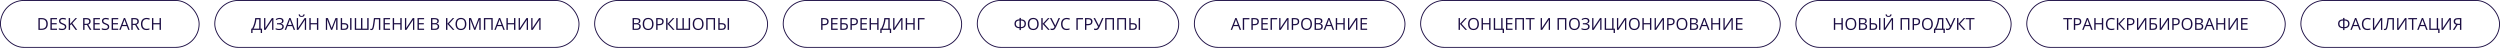
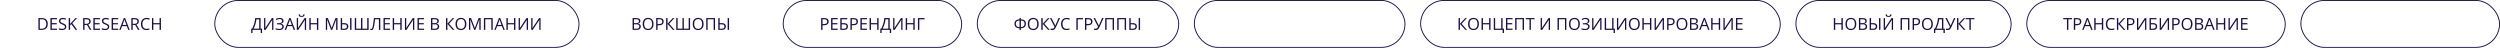
<svg xmlns="http://www.w3.org/2000/svg" width="2718" height="52" viewBox="0 0 2718 52" fill="none">
  <path d="M51.962 25.952C51.962 27.399 51.698 28.609 51.171 29.582C50.644 30.549 49.879 31.278 48.877 31.77C47.881 32.257 46.671 32.5 45.247 32.5H41.758V19.65H45.634C46.94 19.65 48.065 19.891 49.009 20.371C49.952 20.846 50.679 21.552 51.188 22.489C51.704 23.421 51.962 24.575 51.962 25.952ZM50.389 26.005C50.389 24.851 50.195 23.898 49.809 23.148C49.428 22.398 48.865 21.842 48.121 21.479C47.383 21.109 46.477 20.925 45.405 20.925H43.252V31.217H45.071C46.841 31.217 48.168 30.78 49.053 29.907C49.943 29.034 50.389 27.733 50.389 26.005ZM61.973 32.5H54.818V19.65H61.973V20.969H56.312V25.126H61.648V26.427H56.312V31.182H61.973V32.5ZM72.071 29.081C72.071 29.843 71.881 30.493 71.5 31.032C71.125 31.565 70.598 31.973 69.918 32.254C69.238 32.535 68.439 32.676 67.519 32.676C67.032 32.676 66.572 32.652 66.139 32.605C65.705 32.559 65.307 32.491 64.943 32.403C64.58 32.315 64.261 32.207 63.985 32.078V30.645C64.425 30.827 64.961 30.997 65.594 31.155C66.227 31.308 66.889 31.384 67.58 31.384C68.225 31.384 68.769 31.299 69.215 31.129C69.66 30.953 69.997 30.704 70.226 30.382C70.46 30.054 70.577 29.661 70.577 29.204C70.577 28.765 70.481 28.398 70.287 28.105C70.094 27.807 69.772 27.537 69.32 27.297C68.875 27.051 68.266 26.79 67.492 26.515C66.947 26.321 66.467 26.11 66.051 25.882C65.635 25.648 65.286 25.384 65.005 25.091C64.724 24.798 64.51 24.458 64.363 24.071C64.223 23.685 64.152 23.242 64.152 22.744C64.152 22.059 64.325 21.473 64.671 20.986C65.022 20.494 65.506 20.119 66.121 19.861C66.742 19.598 67.454 19.466 68.257 19.466C68.942 19.466 69.575 19.53 70.155 19.659C70.741 19.788 71.277 19.961 71.764 20.178L71.298 21.461C70.835 21.268 70.343 21.106 69.821 20.977C69.306 20.849 68.772 20.784 68.222 20.784C67.671 20.784 67.205 20.866 66.824 21.03C66.449 21.189 66.162 21.414 65.963 21.707C65.764 22 65.664 22.349 65.664 22.753C65.664 23.204 65.758 23.579 65.945 23.878C66.139 24.177 66.443 24.443 66.859 24.678C67.281 24.906 67.838 25.146 68.529 25.398C69.285 25.674 69.927 25.967 70.454 26.277C70.981 26.582 71.383 26.957 71.658 27.402C71.934 27.842 72.071 28.401 72.071 29.081ZM83.963 32.5H82.196L77.564 26.251L76.193 27.481V32.5H74.699V19.65H76.193V26.058C76.527 25.677 76.87 25.299 77.222 24.924C77.573 24.543 77.922 24.159 78.268 23.773L82.02 19.65H83.769L78.654 25.223L83.963 32.5ZM93.868 19.65C94.923 19.65 95.793 19.782 96.478 20.046C97.17 20.304 97.686 20.699 98.025 21.232C98.365 21.766 98.535 22.445 98.535 23.271C98.535 23.951 98.412 24.52 98.166 24.977C97.92 25.428 97.598 25.794 97.199 26.075C96.801 26.356 96.376 26.573 95.925 26.726L99.449 32.5H97.709L94.562 27.139H91.891V32.5H90.397V19.65H93.868ZM93.78 20.942H91.891V25.873H93.93C94.978 25.873 95.749 25.659 96.241 25.231C96.739 24.804 96.988 24.174 96.988 23.342C96.988 22.469 96.725 21.851 96.197 21.487C95.676 21.124 94.87 20.942 93.78 20.942ZM108.66 32.5H101.506V19.65H108.66V20.969H103V25.126H108.335V26.427H103V31.182H108.66V32.5ZM118.759 29.081C118.759 29.843 118.568 30.493 118.188 31.032C117.812 31.565 117.285 31.973 116.605 32.254C115.926 32.535 115.126 32.676 114.206 32.676C113.72 32.676 113.26 32.652 112.826 32.605C112.393 32.559 111.994 32.491 111.631 32.403C111.268 32.315 110.948 32.207 110.673 32.078V30.645C111.112 30.827 111.648 30.997 112.281 31.155C112.914 31.308 113.576 31.384 114.268 31.384C114.912 31.384 115.457 31.299 115.902 31.129C116.348 30.953 116.685 30.704 116.913 30.382C117.147 30.054 117.265 29.661 117.265 29.204C117.265 28.765 117.168 28.398 116.975 28.105C116.781 27.807 116.459 27.537 116.008 27.297C115.562 27.051 114.953 26.79 114.18 26.515C113.635 26.321 113.154 26.11 112.738 25.882C112.322 25.648 111.974 25.384 111.692 25.091C111.411 24.798 111.197 24.458 111.051 24.071C110.91 23.685 110.84 23.242 110.84 22.744C110.84 22.059 111.013 21.473 111.358 20.986C111.71 20.494 112.193 20.119 112.809 19.861C113.43 19.598 114.142 19.466 114.944 19.466C115.63 19.466 116.263 19.53 116.843 19.659C117.429 19.788 117.965 19.961 118.451 20.178L117.985 21.461C117.522 21.268 117.03 21.106 116.509 20.977C115.993 20.849 115.46 20.784 114.909 20.784C114.358 20.784 113.893 20.866 113.512 21.03C113.137 21.189 112.85 21.414 112.65 21.707C112.451 22 112.352 22.349 112.352 22.753C112.352 23.204 112.445 23.579 112.633 23.878C112.826 24.177 113.131 24.443 113.547 24.678C113.969 24.906 114.525 25.146 115.217 25.398C115.973 25.674 116.614 25.967 117.142 26.277C117.669 26.582 118.07 26.957 118.346 27.402C118.621 27.842 118.759 28.401 118.759 29.081ZM128.541 32.5H121.387V19.65H128.541V20.969H122.881V25.126H128.216V26.427H122.881V31.182H128.541V32.5ZM139.448 32.5L137.866 28.422H132.716L131.143 32.5H129.631L134.658 19.598H136.003L140.995 32.5H139.448ZM137.418 27.095L135.915 23.043C135.88 22.938 135.821 22.765 135.739 22.524C135.663 22.284 135.584 22.035 135.502 21.777C135.42 21.52 135.353 21.311 135.3 21.153C135.241 21.394 135.177 21.634 135.106 21.874C135.042 22.108 134.978 22.328 134.913 22.533C134.849 22.732 134.793 22.902 134.746 23.043L133.217 27.095H137.418ZM146.251 19.65C147.306 19.65 148.176 19.782 148.861 20.046C149.553 20.304 150.068 20.699 150.408 21.232C150.748 21.766 150.918 22.445 150.918 23.271C150.918 23.951 150.795 24.52 150.549 24.977C150.303 25.428 149.98 25.794 149.582 26.075C149.184 26.356 148.759 26.573 148.308 26.726L151.832 32.5H150.092L146.945 27.139H144.273V32.5H142.779V19.65H146.251ZM146.163 20.942H144.273V25.873H146.312C147.361 25.873 148.132 25.659 148.624 25.231C149.122 24.804 149.371 24.174 149.371 23.342C149.371 22.469 149.107 21.851 148.58 21.487C148.059 21.124 147.253 20.942 146.163 20.942ZM159.382 20.784C158.673 20.784 158.034 20.907 157.466 21.153C156.903 21.394 156.423 21.745 156.024 22.208C155.632 22.665 155.33 23.219 155.119 23.869C154.908 24.52 154.803 25.252 154.803 26.066C154.803 27.145 154.97 28.082 155.304 28.879C155.644 29.67 156.147 30.282 156.815 30.716C157.489 31.149 158.33 31.366 159.338 31.366C159.912 31.366 160.451 31.319 160.955 31.226C161.465 31.126 161.96 31.003 162.44 30.856V32.157C161.972 32.333 161.479 32.462 160.964 32.544C160.448 32.632 159.836 32.676 159.127 32.676C157.82 32.676 156.728 32.406 155.849 31.867C154.976 31.322 154.319 30.555 153.88 29.564C153.446 28.574 153.229 27.405 153.229 26.058C153.229 25.085 153.364 24.197 153.634 23.395C153.909 22.586 154.308 21.889 154.829 21.303C155.356 20.717 156.001 20.266 156.763 19.949C157.53 19.627 158.409 19.466 159.399 19.466C160.05 19.466 160.677 19.53 161.28 19.659C161.884 19.788 162.429 19.973 162.915 20.213L162.317 21.479C161.907 21.291 161.456 21.13 160.964 20.995C160.478 20.855 159.95 20.784 159.382 20.784ZM174.965 32.5H173.471V26.444H166.721V32.5H165.227V19.65H166.721V25.126H173.471V19.65H174.965V32.5Z" fill="#1B0D43" />
-   <rect x="0.5" y="0.5" width="216" height="51" rx="25.5" stroke="#1B0D43" />
  <path d="M283.318 19.65V31.164H284.9V35.857H283.468V32.5H274.538V35.857H273.105V31.164H274.09C274.529 30.414 274.939 29.573 275.32 28.642C275.707 27.704 276.05 26.726 276.349 25.706C276.653 24.681 276.899 23.652 277.087 22.621C277.28 21.59 277.403 20.6 277.456 19.65H283.318ZM281.833 20.995H278.774C278.722 21.722 278.604 22.533 278.423 23.43C278.241 24.32 278.007 25.234 277.72 26.172C277.438 27.109 277.122 28.009 276.771 28.87C276.425 29.731 276.059 30.496 275.672 31.164H281.833V20.995ZM287.098 19.65H288.495V27.077C288.495 27.358 288.492 27.666 288.486 28C288.48 28.328 288.472 28.65 288.46 28.967C288.448 29.283 288.434 29.57 288.416 29.828C288.404 30.086 288.393 30.285 288.381 30.426H288.451L295.605 19.65H297.249V32.5H295.852V25.161C295.852 24.851 295.857 24.523 295.869 24.177C295.881 23.825 295.893 23.485 295.904 23.157C295.922 22.829 295.939 22.536 295.957 22.278C295.975 22.015 295.986 21.812 295.992 21.672H295.913L288.75 32.5H287.098V19.65ZM308.253 22.665C308.253 23.538 307.983 24.23 307.444 24.739C306.905 25.243 306.185 25.571 305.282 25.724V25.785C306.337 25.938 307.14 26.277 307.69 26.805C308.241 27.332 308.517 28.023 308.517 28.879C308.517 29.635 308.326 30.3 307.945 30.874C307.57 31.442 307.005 31.885 306.249 32.201C305.493 32.518 304.553 32.676 303.428 32.676C302.73 32.676 302.065 32.62 301.433 32.509C300.8 32.403 300.22 32.225 299.692 31.973V30.593C300.056 30.769 300.448 30.921 300.87 31.05C301.292 31.179 301.72 31.278 302.153 31.349C302.593 31.413 303.012 31.445 303.41 31.445C304.57 31.445 305.449 31.223 306.047 30.777C306.65 30.326 306.952 29.693 306.952 28.879C306.952 28.041 306.604 27.432 305.906 27.051C305.215 26.664 304.242 26.471 302.988 26.471H301.143V25.214H302.927C303.771 25.214 304.471 25.117 305.027 24.924C305.584 24.725 306 24.446 306.275 24.089C306.557 23.726 306.697 23.298 306.697 22.806C306.697 22.132 306.451 21.613 305.959 21.25C305.473 20.887 304.837 20.705 304.052 20.705C303.237 20.705 302.563 20.811 302.03 21.021C301.497 21.227 300.979 21.493 300.475 21.821L299.754 20.802C300.094 20.556 300.48 20.333 300.914 20.134C301.348 19.929 301.828 19.768 302.355 19.65C302.883 19.527 303.451 19.466 304.061 19.466C304.969 19.466 305.733 19.604 306.354 19.879C306.976 20.148 307.447 20.523 307.77 21.004C308.092 21.484 308.253 22.038 308.253 22.665ZM319.31 32.5L317.728 28.422H312.577L311.004 32.5H309.492L314.52 19.598H315.864L320.856 32.5H319.31ZM317.279 27.095L315.776 23.043C315.741 22.938 315.683 22.765 315.601 22.524C315.524 22.284 315.445 22.035 315.363 21.777C315.281 21.52 315.214 21.311 315.161 21.153C315.103 21.394 315.038 21.634 314.968 21.874C314.903 22.108 314.839 22.328 314.774 22.533C314.71 22.732 314.654 22.902 314.607 23.043L313.078 27.095H317.279ZM322.658 19.65H324.056V27.077C324.056 27.358 324.053 27.666 324.047 28C324.041 28.328 324.032 28.65 324.021 28.967C324.009 29.283 323.994 29.57 323.977 29.828C323.965 30.086 323.953 30.285 323.941 30.426H324.012L331.166 19.65H332.81V32.5H331.412V25.161C331.412 24.851 331.418 24.523 331.43 24.177C331.441 23.825 331.453 23.485 331.465 23.157C331.482 22.829 331.5 22.536 331.518 22.278C331.535 22.015 331.547 21.812 331.553 21.672H331.474L324.311 32.5H322.658V19.65ZM331.219 15.678C331.166 16.27 331.017 16.765 330.771 17.163C330.53 17.561 330.176 17.863 329.707 18.068C329.238 18.268 328.638 18.367 327.905 18.367C327.149 18.367 326.54 18.27 326.077 18.077C325.62 17.878 325.28 17.579 325.058 17.181C324.841 16.782 324.712 16.281 324.671 15.678H326.042C326.106 16.322 326.279 16.762 326.561 16.996C326.842 17.23 327.299 17.348 327.932 17.348C328.494 17.348 328.937 17.225 329.259 16.979C329.581 16.732 329.774 16.299 329.839 15.678H331.219ZM346.055 32.5H344.561V26.444H337.811V32.5H336.316V19.65H337.811V25.126H344.561V19.65H346.055V32.5ZM359.915 32.5L355.6 21.127H355.529C355.553 21.367 355.573 21.66 355.591 22.006C355.608 22.352 355.623 22.73 355.635 23.14C355.646 23.544 355.652 23.957 355.652 24.379V32.5H354.264V19.65H356.479L360.548 30.338H360.609L364.74 19.65H366.938V32.5H365.461V24.273C365.461 23.893 365.467 23.512 365.479 23.131C365.49 22.744 365.505 22.381 365.522 22.041C365.54 21.695 365.558 21.396 365.575 21.145H365.505L361.137 32.5H359.915ZM370.453 32.5V19.65H371.947V25.117H374.004C375.164 25.117 376.087 25.275 376.772 25.592C377.458 25.902 377.95 26.333 378.249 26.884C378.548 27.429 378.697 28.05 378.697 28.747C378.697 29.895 378.334 30.81 377.607 31.489C376.887 32.163 375.753 32.5 374.206 32.5H370.453ZM371.947 31.226H374.057C375.117 31.226 375.896 31.02 376.395 30.61C376.898 30.2 377.15 29.579 377.15 28.747C377.15 28.167 377.027 27.71 376.781 27.376C376.541 27.036 376.175 26.796 375.683 26.655C375.196 26.509 374.581 26.436 373.837 26.436H371.947V31.226ZM380.648 32.5V19.65H382.143V32.5H380.648ZM400.767 32.5H385.729V19.65H387.223V31.164H392.487V19.65H393.981V31.164H399.255V19.65H400.767V32.5ZM413.449 32.5H411.955V20.969H407.789C407.707 21.625 407.619 22.311 407.525 23.025C407.432 23.74 407.335 24.452 407.235 25.161C407.136 25.87 407.036 26.541 406.937 27.174C406.837 27.807 406.737 28.369 406.638 28.861C406.485 29.676 406.295 30.37 406.066 30.944C405.844 31.513 405.545 31.949 405.17 32.254C404.801 32.553 404.312 32.702 403.702 32.702C403.497 32.702 403.292 32.682 403.087 32.641C402.888 32.6 402.712 32.55 402.56 32.491V31.234C402.694 31.293 402.844 31.343 403.008 31.384C403.178 31.425 403.356 31.445 403.544 31.445C403.913 31.445 404.203 31.299 404.414 31.006C404.631 30.707 404.801 30.329 404.924 29.872C405.053 29.415 405.164 28.946 405.258 28.466C405.334 28.067 405.422 27.564 405.521 26.954C405.621 26.345 405.727 25.653 405.838 24.88C405.949 24.101 406.063 23.269 406.181 22.384C406.304 21.499 406.424 20.588 406.541 19.65H413.449V32.5ZM424.119 32.5H416.965V19.65H424.119V20.969H418.459V25.126H423.794V26.427H418.459V31.182H424.119V32.5ZM436.705 32.5H435.211V26.444H428.461V32.5H426.967V19.65H428.461V25.126H435.211V19.65H436.705V32.5ZM440.256 19.65H441.653V27.077C441.653 27.358 441.65 27.666 441.645 28C441.639 28.328 441.63 28.65 441.618 28.967C441.606 29.283 441.592 29.57 441.574 29.828C441.562 30.086 441.551 30.285 441.539 30.426H441.609L448.764 19.65H450.407V32.5H449.01V25.161C449.01 24.851 449.016 24.523 449.027 24.177C449.039 23.825 449.051 23.485 449.062 23.157C449.08 22.829 449.098 22.536 449.115 22.278C449.133 22.015 449.145 21.812 449.15 21.672H449.071L441.908 32.5H440.256V19.65ZM461.068 32.5H453.914V19.65H461.068V20.969H455.408V25.126H460.743V26.427H455.408V31.182H461.068V32.5ZM468.592 19.65H472.23C473.836 19.65 475.043 19.891 475.852 20.371C476.66 20.852 477.064 21.669 477.064 22.823C477.064 23.321 476.968 23.77 476.774 24.168C476.587 24.561 476.312 24.886 475.948 25.144C475.585 25.401 475.137 25.58 474.604 25.68V25.768C475.166 25.855 475.664 26.017 476.098 26.251C476.531 26.485 476.871 26.814 477.117 27.235C477.363 27.657 477.486 28.193 477.486 28.844C477.486 29.635 477.302 30.303 476.933 30.848C476.569 31.393 476.054 31.806 475.386 32.087C474.718 32.362 473.927 32.5 473.013 32.5H468.592V19.65ZM470.086 25.161H472.547C473.666 25.161 474.439 24.977 474.867 24.607C475.301 24.238 475.518 23.699 475.518 22.99C475.518 22.258 475.26 21.73 474.744 21.408C474.234 21.086 473.42 20.925 472.301 20.925H470.086V25.161ZM470.086 26.418V31.226H472.758C473.9 31.226 474.709 31.003 475.184 30.558C475.658 30.106 475.896 29.5 475.896 28.738C475.896 28.252 475.787 27.836 475.57 27.49C475.359 27.145 475.014 26.881 474.533 26.699C474.059 26.512 473.423 26.418 472.626 26.418H470.086ZM494.115 32.5H492.305L486.398 25.979V32.5H484.904V19.65H486.398V25.873L492.155 19.65H493.869L488.183 25.891L494.115 32.5ZM507.035 26.058C507.035 27.048 506.909 27.95 506.657 28.765C506.405 29.573 506.03 30.27 505.532 30.856C505.04 31.436 504.428 31.885 503.695 32.201C502.963 32.518 502.113 32.676 501.146 32.676C500.15 32.676 499.28 32.518 498.536 32.201C497.798 31.885 497.183 31.434 496.69 30.848C496.204 30.262 495.838 29.561 495.592 28.747C495.352 27.933 495.231 27.03 495.231 26.04C495.231 24.727 495.448 23.576 495.882 22.586C496.315 21.596 496.972 20.825 497.851 20.274C498.735 19.724 499.843 19.448 501.173 19.448C502.444 19.448 503.514 19.721 504.381 20.266C505.254 20.811 505.913 21.578 506.358 22.568C506.81 23.553 507.035 24.716 507.035 26.058ZM496.805 26.058C496.805 27.148 496.96 28.091 497.271 28.888C497.581 29.685 498.056 30.3 498.694 30.733C499.339 31.167 500.156 31.384 501.146 31.384C502.143 31.384 502.957 31.167 503.59 30.733C504.229 30.3 504.7 29.685 505.005 28.888C505.31 28.091 505.462 27.148 505.462 26.058C505.462 24.399 505.113 23.105 504.416 22.173C503.725 21.235 502.644 20.767 501.173 20.767C500.177 20.767 499.356 20.98 498.712 21.408C498.067 21.836 497.587 22.445 497.271 23.236C496.96 24.021 496.805 24.962 496.805 26.058ZM515.552 32.5L511.236 21.127H511.166C511.189 21.367 511.21 21.66 511.228 22.006C511.245 22.352 511.26 22.73 511.271 23.14C511.283 23.544 511.289 23.957 511.289 24.379V32.5H509.9V19.65H512.115L516.185 30.338H516.246L520.377 19.65H522.574V32.5H521.098V24.273C521.098 23.893 521.104 23.512 521.115 23.131C521.127 22.744 521.142 22.381 521.159 22.041C521.177 21.695 521.194 21.396 521.212 21.145H521.142L516.773 32.5H515.552ZM526.09 32.5V19.65H535.661V32.5H534.185V20.969H527.584V32.5H526.09ZM547.263 32.5L545.681 28.422H540.53L538.957 32.5H537.445L542.473 19.598H543.817L548.81 32.5H547.263ZM545.232 27.095L543.729 23.043C543.694 22.938 543.636 22.765 543.554 22.524C543.478 22.284 543.398 22.035 543.316 21.777C543.234 21.52 543.167 21.311 543.114 21.153C543.056 21.394 542.991 21.634 542.921 21.874C542.856 22.108 542.792 22.328 542.728 22.533C542.663 22.732 542.607 22.902 542.561 23.043L541.031 27.095H545.232ZM560.332 32.5H558.838V26.444H552.088V32.5H550.594V19.65H552.088V25.126H558.838V19.65H560.332V32.5ZM563.883 19.65H565.28V27.077C565.28 27.358 565.277 27.666 565.271 28C565.266 28.328 565.257 28.65 565.245 28.967C565.233 29.283 565.219 29.57 565.201 29.828C565.189 30.086 565.178 30.285 565.166 30.426H565.236L572.391 19.65H574.034V32.5H572.637V25.161C572.637 24.851 572.643 24.523 572.654 24.177C572.666 23.825 572.678 23.485 572.689 23.157C572.707 22.829 572.725 22.536 572.742 22.278C572.76 22.015 572.771 21.812 572.777 21.672H572.698L565.535 32.5H563.883V19.65ZM577.559 19.65H578.956V27.077C578.956 27.358 578.953 27.666 578.947 28C578.941 28.328 578.933 28.65 578.921 28.967C578.909 29.283 578.895 29.57 578.877 29.828C578.865 30.086 578.854 30.285 578.842 30.426H578.912L586.066 19.65H587.71V32.5H586.312V25.161C586.312 24.851 586.318 24.523 586.33 24.177C586.342 23.825 586.354 23.485 586.365 23.157C586.383 22.829 586.4 22.536 586.418 22.278C586.436 22.015 586.447 21.812 586.453 21.672H586.374L579.211 32.5H577.559V19.65Z" fill="#1B0D43" />
  <rect x="233.5" y="0.5" width="396" height="51" rx="25.5" stroke="#1B0D43" />
  <path d="M687.758 19.65H691.396C693.002 19.65 694.209 19.891 695.018 20.371C695.826 20.852 696.23 21.669 696.23 22.823C696.23 23.321 696.134 23.77 695.94 24.168C695.753 24.561 695.478 24.886 695.114 25.144C694.751 25.401 694.303 25.58 693.77 25.68V25.768C694.332 25.855 694.83 26.017 695.264 26.251C695.697 26.485 696.037 26.814 696.283 27.235C696.529 27.657 696.652 28.193 696.652 28.844C696.652 29.635 696.468 30.303 696.099 30.848C695.735 31.393 695.22 31.806 694.552 32.087C693.884 32.362 693.093 32.5 692.179 32.5H687.758V19.65ZM689.252 25.161H691.713C692.832 25.161 693.605 24.977 694.033 24.607C694.467 24.238 694.684 23.699 694.684 22.99C694.684 22.258 694.426 21.73 693.91 21.408C693.4 21.086 692.586 20.925 691.467 20.925H689.252V25.161ZM689.252 26.418V31.226H691.924C693.066 31.226 693.875 31.003 694.35 30.558C694.824 30.106 695.062 29.5 695.062 28.738C695.062 28.252 694.953 27.836 694.736 27.49C694.525 27.145 694.18 26.881 693.699 26.699C693.225 26.512 692.589 26.418 691.792 26.418H689.252ZM710.539 26.058C710.539 27.048 710.413 27.95 710.161 28.765C709.909 29.573 709.534 30.27 709.036 30.856C708.544 31.436 707.932 31.885 707.199 32.201C706.467 32.518 705.617 32.676 704.65 32.676C703.654 32.676 702.784 32.518 702.04 32.201C701.302 31.885 700.687 31.434 700.194 30.848C699.708 30.262 699.342 29.561 699.096 28.747C698.855 27.933 698.735 27.03 698.735 26.04C698.735 24.727 698.952 23.576 699.386 22.586C699.819 21.596 700.476 20.825 701.354 20.274C702.239 19.724 703.347 19.448 704.677 19.448C705.948 19.448 707.018 19.721 707.885 20.266C708.758 20.811 709.417 21.578 709.862 22.568C710.313 23.553 710.539 24.716 710.539 26.058ZM700.309 26.058C700.309 27.148 700.464 28.091 700.774 28.888C701.085 29.685 701.56 30.3 702.198 30.733C702.843 31.167 703.66 31.384 704.65 31.384C705.646 31.384 706.461 31.167 707.094 30.733C707.732 30.3 708.204 29.685 708.509 28.888C708.813 28.091 708.966 27.148 708.966 26.058C708.966 24.399 708.617 23.105 707.92 22.173C707.229 21.235 706.147 20.767 704.677 20.767C703.681 20.767 702.86 20.98 702.216 21.408C701.571 21.836 701.091 22.445 700.774 23.236C700.464 24.021 700.309 24.962 700.309 26.058ZM716.762 19.65C718.42 19.65 719.63 19.976 720.392 20.626C721.159 21.27 721.543 22.196 721.543 23.403C721.543 23.948 721.452 24.467 721.271 24.959C721.095 25.445 720.808 25.876 720.409 26.251C720.011 26.62 719.486 26.913 718.836 27.13C718.191 27.341 717.4 27.446 716.463 27.446H714.898V32.5H713.404V19.65H716.762ZM716.621 20.925H714.898V26.163H716.296C717.116 26.163 717.799 26.075 718.344 25.899C718.895 25.724 719.308 25.439 719.583 25.047C719.858 24.648 719.996 24.121 719.996 23.465C719.996 22.609 719.724 21.974 719.179 21.558C718.634 21.136 717.781 20.925 716.621 20.925ZM733.443 32.5H731.633L725.727 25.979V32.5H724.232V19.65H725.727V25.873L731.483 19.65H733.197L727.511 25.891L733.443 32.5ZM750.257 32.5H735.219V19.65H736.713V31.164H741.978V19.65H743.472V31.164H748.745V19.65H750.257V32.5ZM764.943 26.058C764.943 27.048 764.817 27.95 764.565 28.765C764.313 29.573 763.938 30.27 763.44 30.856C762.948 31.436 762.336 31.885 761.604 32.201C760.871 32.518 760.021 32.676 759.055 32.676C758.059 32.676 757.188 32.518 756.444 32.201C755.706 31.885 755.091 31.434 754.599 30.848C754.112 30.262 753.746 29.561 753.5 28.747C753.26 27.933 753.14 27.03 753.14 26.04C753.14 24.727 753.356 23.576 753.79 22.586C754.224 21.596 754.88 20.825 755.759 20.274C756.644 19.724 757.751 19.448 759.081 19.448C760.353 19.448 761.422 19.721 762.289 20.266C763.162 20.811 763.821 21.578 764.267 22.568C764.718 23.553 764.943 24.716 764.943 26.058ZM754.713 26.058C754.713 27.148 754.868 28.091 755.179 28.888C755.489 29.685 755.964 30.3 756.603 30.733C757.247 31.167 758.064 31.384 759.055 31.384C760.051 31.384 760.865 31.167 761.498 30.733C762.137 30.3 762.608 29.685 762.913 28.888C763.218 28.091 763.37 27.148 763.37 26.058C763.37 24.399 763.021 23.105 762.324 22.173C761.633 21.235 760.552 20.767 759.081 20.767C758.085 20.767 757.265 20.98 756.62 21.408C755.976 21.836 755.495 22.445 755.179 23.236C754.868 24.021 754.713 24.962 754.713 26.058ZM767.809 32.5V19.65H777.38V32.5H775.903V20.969H769.303V32.5H767.809ZM780.922 32.5V19.65H782.416V25.117H784.473C785.633 25.117 786.556 25.275 787.241 25.592C787.927 25.902 788.419 26.333 788.718 26.884C789.017 27.429 789.166 28.05 789.166 28.747C789.166 29.895 788.803 30.81 788.076 31.489C787.355 32.163 786.222 32.5 784.675 32.5H780.922ZM782.416 31.226H784.525C785.586 31.226 786.365 31.02 786.863 30.61C787.367 30.2 787.619 29.579 787.619 28.747C787.619 28.167 787.496 27.71 787.25 27.376C787.01 27.036 786.644 26.796 786.151 26.655C785.665 26.509 785.05 26.436 784.306 26.436H782.416V31.226ZM791.117 32.5V19.65H792.611V32.5H791.117Z" fill="#1B0D43" />
-   <rect x="646.5" y="0.5" width="188" height="51" rx="25.5" stroke="#1B0D43" />
  <path d="M896.115 19.65C897.773 19.65 898.983 19.976 899.745 20.626C900.513 21.27 900.896 22.196 900.896 23.403C900.896 23.948 900.806 24.467 900.624 24.959C900.448 25.445 900.161 25.876 899.763 26.251C899.364 26.62 898.84 26.913 898.189 27.13C897.545 27.341 896.754 27.446 895.816 27.446H894.252V32.5H892.758V19.65H896.115ZM895.975 20.925H894.252V26.163H895.649C896.47 26.163 897.152 26.075 897.697 25.899C898.248 25.724 898.661 25.439 898.937 25.047C899.212 24.648 899.35 24.121 899.35 23.465C899.35 22.609 899.077 21.974 898.532 21.558C897.987 21.136 897.135 20.925 895.975 20.925ZM910.74 32.5H903.586V19.65H910.74V20.969H905.08V25.126H910.415V26.427H905.08V31.182H910.74V32.5ZM913.588 32.5V19.65H921.138V20.969H915.082V25.117H917.077C918.313 25.117 919.28 25.27 919.978 25.574C920.675 25.879 921.164 26.304 921.445 26.849C921.732 27.394 921.876 28.026 921.876 28.747C921.876 29.931 921.521 30.854 920.812 31.516C920.109 32.172 918.94 32.5 917.306 32.5H913.588ZM915.082 31.217H917.147C918.308 31.217 919.128 31.015 919.608 30.61C920.095 30.2 920.338 29.579 920.338 28.747C920.338 28.167 920.221 27.707 919.986 27.367C919.752 27.027 919.383 26.784 918.879 26.638C918.375 26.491 917.713 26.418 916.893 26.418H915.082V31.217ZM927.967 19.65C929.625 19.65 930.835 19.976 931.597 20.626C932.364 21.27 932.748 22.196 932.748 23.403C932.748 23.948 932.657 24.467 932.476 24.959C932.3 25.445 932.013 25.876 931.614 26.251C931.216 26.62 930.691 26.913 930.041 27.13C929.396 27.341 928.605 27.446 927.668 27.446H926.104V32.5H924.609V19.65H927.967ZM927.826 20.925H926.104V26.163H927.501C928.321 26.163 929.004 26.075 929.549 25.899C930.1 25.724 930.513 25.439 930.788 25.047C931.063 24.648 931.201 24.121 931.201 23.465C931.201 22.609 930.929 21.974 930.384 21.558C929.839 21.136 928.986 20.925 927.826 20.925ZM942.592 32.5H935.438V19.65H942.592V20.969H936.932V25.126H942.267V26.427H936.932V31.182H942.592V32.5ZM955.178 32.5H953.684V26.444H946.934V32.5H945.439V19.65H946.934V25.126H953.684V19.65H955.178V32.5ZM967.271 19.65V31.164H968.854V35.857H967.421V32.5H958.491V35.857H957.059V31.164H958.043C958.482 30.414 958.893 29.573 959.273 28.642C959.66 27.704 960.003 26.726 960.302 25.706C960.606 24.681 960.853 23.652 961.04 22.621C961.233 21.59 961.356 20.6 961.409 19.65H967.271ZM965.786 20.995H962.728C962.675 21.722 962.558 22.533 962.376 23.43C962.194 24.32 961.96 25.234 961.673 26.172C961.392 27.109 961.075 28.009 960.724 28.87C960.378 29.731 960.012 30.496 959.625 31.164H965.786V20.995ZM971.051 19.65H972.448V27.077C972.448 27.358 972.445 27.666 972.439 28C972.434 28.328 972.425 28.65 972.413 28.967C972.401 29.283 972.387 29.57 972.369 29.828C972.357 30.086 972.346 30.285 972.334 30.426H972.404L979.559 19.65H981.202V32.5H979.805V25.161C979.805 24.851 979.811 24.523 979.822 24.177C979.834 23.825 979.846 23.485 979.857 23.157C979.875 22.829 979.893 22.536 979.91 22.278C979.928 22.015 979.939 21.812 979.945 21.672H979.866L972.703 32.5H971.051V19.65ZM994.447 32.5H992.953V26.444H986.203V32.5H984.709V19.65H986.203V25.126H992.953V19.65H994.447V32.5ZM1005.2 19.65V20.986H999.475V32.5H997.98V19.65H1005.2Z" fill="#1B0D43" />
  <rect x="851.5" y="0.5" width="194" height="51" rx="25.5" stroke="#1B0D43" />
  <path d="M1109.9 19.466V21.048C1111.26 21.071 1112.34 21.294 1113.14 21.716C1113.95 22.138 1114.52 22.703 1114.88 23.412C1115.23 24.121 1115.4 24.924 1115.4 25.82C1115.4 26.43 1115.31 27.021 1115.12 27.596C1114.93 28.17 1114.63 28.689 1114.21 29.151C1113.79 29.608 1113.22 29.977 1112.51 30.259C1111.81 30.534 1110.94 30.681 1109.9 30.698V32.676H1108.42V30.698C1107.36 30.681 1106.48 30.528 1105.77 30.241C1105.06 29.954 1104.5 29.579 1104.08 29.116C1103.67 28.653 1103.37 28.138 1103.19 27.569C1103.01 27.001 1102.92 26.424 1102.92 25.838C1102.92 25.188 1103.02 24.578 1103.21 24.01C1103.41 23.436 1103.72 22.932 1104.14 22.498C1104.58 22.059 1105.15 21.713 1105.85 21.461C1106.55 21.203 1107.41 21.065 1108.42 21.048V19.466H1109.9ZM1108.42 22.314C1107.45 22.337 1106.67 22.495 1106.09 22.788C1105.51 23.075 1105.09 23.477 1104.83 23.992C1104.57 24.508 1104.44 25.117 1104.44 25.82C1104.44 26.559 1104.58 27.197 1104.87 27.736C1105.15 28.27 1105.59 28.686 1106.17 28.984C1106.77 29.277 1107.52 29.439 1108.42 29.468V22.314ZM1109.9 22.314V29.468C1110.84 29.439 1111.6 29.271 1112.19 28.967C1112.77 28.662 1113.2 28.24 1113.48 27.701C1113.75 27.162 1113.89 26.529 1113.89 25.803C1113.89 25.094 1113.76 24.484 1113.5 23.975C1113.25 23.459 1112.83 23.061 1112.24 22.779C1111.66 22.492 1110.88 22.337 1109.9 22.314ZM1129.25 26.058C1129.25 27.048 1129.12 27.95 1128.87 28.765C1128.62 29.573 1128.24 30.27 1127.74 30.856C1127.25 31.436 1126.64 31.885 1125.91 32.201C1125.17 32.518 1124.32 32.676 1123.36 32.676C1122.36 32.676 1121.49 32.518 1120.75 32.201C1120.01 31.885 1119.39 31.434 1118.9 30.848C1118.42 30.262 1118.05 29.561 1117.8 28.747C1117.56 27.933 1117.44 27.03 1117.44 26.04C1117.44 24.727 1117.66 23.576 1118.09 22.586C1118.53 21.596 1119.18 20.825 1120.06 20.274C1120.95 19.724 1122.05 19.448 1123.38 19.448C1124.66 19.448 1125.72 19.721 1126.59 20.266C1127.46 20.811 1128.12 21.578 1128.57 22.568C1129.02 23.553 1129.25 24.716 1129.25 26.058ZM1119.02 26.058C1119.02 27.148 1119.17 28.091 1119.48 28.888C1119.79 29.685 1120.27 30.3 1120.91 30.733C1121.55 31.167 1122.37 31.384 1123.36 31.384C1124.35 31.384 1125.17 31.167 1125.8 30.733C1126.44 30.3 1126.91 29.685 1127.22 28.888C1127.52 28.091 1127.67 27.148 1127.67 26.058C1127.67 24.399 1127.32 23.105 1126.63 22.173C1125.94 21.235 1124.85 20.767 1123.38 20.767C1122.39 20.767 1121.57 20.98 1120.92 21.408C1120.28 21.836 1119.8 22.445 1119.48 23.236C1119.17 24.021 1119.02 24.962 1119.02 26.058ZM1141.32 32.5H1139.51L1133.61 25.979V32.5H1132.11V19.65H1133.61V25.873L1139.36 19.65H1141.08L1135.39 25.891L1141.32 32.5ZM1152.46 19.65L1148.27 28.967C1147.91 29.787 1147.54 30.473 1147.17 31.023C1146.79 31.574 1146.35 31.987 1145.83 32.263C1145.32 32.538 1144.66 32.676 1143.87 32.676C1143.53 32.676 1143.21 32.649 1142.92 32.597C1142.63 32.55 1142.38 32.488 1142.15 32.412V30.927C1142.38 31.038 1142.63 31.126 1142.9 31.19C1143.18 31.249 1143.47 31.278 1143.77 31.278C1144.23 31.278 1144.61 31.211 1144.93 31.076C1145.26 30.936 1145.54 30.716 1145.79 30.417C1146.03 30.112 1146.27 29.711 1146.49 29.213L1141.53 19.65H1143.17L1146.82 26.831C1146.87 26.919 1146.92 27.021 1146.97 27.139C1147.03 27.25 1147.08 27.367 1147.13 27.49C1147.18 27.607 1147.23 27.725 1147.27 27.842H1147.33C1147.37 27.754 1147.41 27.651 1147.45 27.534C1147.5 27.417 1147.54 27.3 1147.59 27.183C1147.64 27.065 1147.68 26.966 1147.71 26.884L1150.87 19.65H1152.46ZM1159.72 20.784C1159.01 20.784 1158.37 20.907 1157.8 21.153C1157.24 21.394 1156.76 21.745 1156.36 22.208C1155.97 22.665 1155.67 23.219 1155.46 23.869C1155.24 24.52 1155.14 25.252 1155.14 26.066C1155.14 27.145 1155.31 28.082 1155.64 28.879C1155.98 29.67 1156.48 30.282 1157.15 30.716C1157.83 31.149 1158.67 31.366 1159.67 31.366C1160.25 31.366 1160.79 31.319 1161.29 31.226C1161.8 31.126 1162.3 31.003 1162.78 30.856V32.157C1162.31 32.333 1161.82 32.462 1161.3 32.544C1160.78 32.632 1160.17 32.676 1159.46 32.676C1158.16 32.676 1157.06 32.406 1156.18 31.867C1155.31 31.322 1154.66 30.555 1154.22 29.564C1153.78 28.574 1153.57 27.405 1153.57 26.058C1153.57 25.085 1153.7 24.197 1153.97 23.395C1154.25 22.586 1154.64 21.889 1155.17 21.303C1155.69 20.717 1156.34 20.266 1157.1 19.949C1157.87 19.627 1158.75 19.466 1159.74 19.466C1160.39 19.466 1161.01 19.53 1161.62 19.659C1162.22 19.788 1162.76 19.973 1163.25 20.213L1162.65 21.479C1162.24 21.291 1161.79 21.13 1161.3 20.995C1160.81 20.855 1160.29 20.784 1159.72 20.784ZM1177.45 19.65V20.986H1171.73V32.5H1170.24V19.65H1177.45ZM1182.96 19.65C1184.62 19.65 1185.83 19.976 1186.59 20.626C1187.36 21.27 1187.75 22.196 1187.75 23.403C1187.75 23.948 1187.66 24.467 1187.47 24.959C1187.3 25.445 1187.01 25.876 1186.61 26.251C1186.21 26.62 1185.69 26.913 1185.04 27.13C1184.39 27.341 1183.6 27.446 1182.67 27.446H1181.1V32.5H1179.61V19.65H1182.96ZM1182.82 20.925H1181.1V26.163H1182.5C1183.32 26.163 1184 26.075 1184.55 25.899C1185.1 25.724 1185.51 25.439 1185.79 25.047C1186.06 24.648 1186.2 24.121 1186.2 23.465C1186.2 22.609 1185.93 21.974 1185.38 21.558C1184.84 21.136 1183.98 20.925 1182.82 20.925ZM1199.8 19.65L1195.61 28.967C1195.25 29.787 1194.88 30.473 1194.5 31.023C1194.13 31.574 1193.68 31.987 1193.17 32.263C1192.65 32.538 1192 32.676 1191.21 32.676C1190.87 32.676 1190.55 32.649 1190.26 32.597C1189.97 32.55 1189.71 32.488 1189.49 32.412V30.927C1189.72 31.038 1189.97 31.126 1190.24 31.19C1190.52 31.249 1190.81 31.278 1191.11 31.278C1191.56 31.278 1191.95 31.211 1192.27 31.076C1192.59 30.936 1192.88 30.716 1193.12 30.417C1193.37 30.112 1193.61 29.711 1193.83 29.213L1188.87 19.65H1190.51L1194.16 26.831C1194.21 26.919 1194.26 27.021 1194.31 27.139C1194.36 27.25 1194.42 27.367 1194.47 27.49C1194.52 27.607 1194.57 27.725 1194.61 27.842H1194.67C1194.71 27.754 1194.75 27.651 1194.79 27.534C1194.83 27.417 1194.88 27.3 1194.93 27.183C1194.97 27.065 1195.01 26.966 1195.05 26.884L1198.21 19.65H1199.8ZM1201.56 32.5V19.65H1211.13V32.5H1209.66V20.969H1203.06V32.5H1201.56ZM1214.68 32.5V19.65H1224.25V32.5H1222.77V20.969H1216.17V32.5H1214.68ZM1227.79 32.5V19.65H1229.28V25.117H1231.34C1232.5 25.117 1233.42 25.275 1234.11 25.592C1234.79 25.902 1235.29 26.333 1235.58 26.884C1235.88 27.429 1236.03 28.05 1236.03 28.747C1236.03 29.895 1235.67 30.81 1234.94 31.489C1234.22 32.163 1233.09 32.5 1231.54 32.5H1227.79ZM1229.28 31.226H1231.39C1232.45 31.226 1233.23 31.02 1233.73 30.61C1234.23 30.2 1234.49 29.579 1234.49 28.747C1234.49 28.167 1234.36 27.71 1234.12 27.376C1233.88 27.036 1233.51 26.796 1233.02 26.655C1232.53 26.509 1231.92 26.436 1231.17 26.436H1229.28V31.226ZM1237.98 32.5V19.65H1239.48V32.5H1237.98Z" fill="#1B0D43" />
  <rect x="1062.5" y="0.5" width="219" height="51" rx="25.5" stroke="#1B0D43" />
-   <path d="M1347.82 32.5L1346.24 28.422H1341.08L1339.51 32.5H1338L1343.03 19.598H1344.37L1349.36 32.5H1347.82ZM1345.79 27.095L1344.28 23.043C1344.25 22.938 1344.19 22.765 1344.11 22.524C1344.03 22.284 1343.95 22.035 1343.87 21.777C1343.79 21.52 1343.72 21.311 1343.67 21.153C1343.61 21.394 1343.55 21.634 1343.48 21.874C1343.41 22.108 1343.35 22.328 1343.28 22.533C1343.22 22.732 1343.16 22.902 1343.12 23.043L1341.59 27.095H1345.79ZM1358.36 19.65V20.986H1352.64V32.5H1351.15V19.65H1358.36ZM1363.88 19.65C1365.53 19.65 1366.74 19.976 1367.5 20.626C1368.27 21.27 1368.66 22.196 1368.66 23.403C1368.66 23.948 1368.57 24.467 1368.38 24.959C1368.21 25.445 1367.92 25.876 1367.52 26.251C1367.12 26.62 1366.6 26.913 1365.95 27.13C1365.3 27.341 1364.51 27.446 1363.58 27.446H1362.01V32.5H1360.52V19.65H1363.88ZM1363.73 20.925H1362.01V26.163H1363.41C1364.23 26.163 1364.91 26.075 1365.46 25.899C1366.01 25.724 1366.42 25.439 1366.7 25.047C1366.97 24.648 1367.11 24.121 1367.11 23.465C1367.11 22.609 1366.84 21.974 1366.29 21.558C1365.75 21.136 1364.89 20.925 1363.73 20.925ZM1378.5 32.5H1371.35V19.65H1378.5V20.969H1372.84V25.126H1378.17V26.427H1372.84V31.182H1378.5V32.5ZM1388.56 19.65V20.986H1382.84V32.5H1381.35V19.65H1388.56ZM1390.73 19.65H1392.13V27.077C1392.13 27.358 1392.13 27.666 1392.12 28C1392.12 28.328 1392.11 28.65 1392.1 28.967C1392.08 29.283 1392.07 29.57 1392.05 29.828C1392.04 30.086 1392.03 30.285 1392.02 30.426H1392.09L1399.24 19.65H1400.89V32.5H1399.49V25.161C1399.49 24.851 1399.49 24.523 1399.51 24.177C1399.52 23.825 1399.53 23.485 1399.54 23.157C1399.56 22.829 1399.58 22.536 1399.59 22.278C1399.61 22.015 1399.62 21.812 1399.63 21.672H1399.55L1392.39 32.5H1390.73V19.65ZM1407.75 19.65C1409.41 19.65 1410.62 19.976 1411.38 20.626C1412.15 21.27 1412.53 22.196 1412.53 23.403C1412.53 23.948 1412.44 24.467 1412.26 24.959C1412.08 25.445 1411.8 25.876 1411.4 26.251C1411 26.62 1410.47 26.913 1409.82 27.13C1409.18 27.341 1408.39 27.446 1407.45 27.446H1405.89V32.5H1404.39V19.65H1407.75ZM1407.61 20.925H1405.89V26.163H1407.28C1408.1 26.163 1408.79 26.075 1409.33 25.899C1409.88 25.724 1410.3 25.439 1410.57 25.047C1410.85 24.648 1410.98 24.121 1410.98 23.465C1410.98 22.609 1410.71 21.974 1410.17 21.558C1409.62 21.136 1408.77 20.925 1407.61 20.925ZM1426.37 26.058C1426.37 27.048 1426.24 27.95 1425.99 28.765C1425.74 29.573 1425.36 30.27 1424.86 30.856C1424.37 31.436 1423.76 31.885 1423.03 32.201C1422.29 32.518 1421.44 32.676 1420.48 32.676C1419.48 32.676 1418.61 32.518 1417.87 32.201C1417.13 31.885 1416.51 31.434 1416.02 30.848C1415.53 30.262 1415.17 29.561 1414.92 28.747C1414.68 27.933 1414.56 27.03 1414.56 26.04C1414.56 24.727 1414.78 23.576 1415.21 22.586C1415.65 21.596 1416.3 20.825 1417.18 20.274C1418.07 19.724 1419.17 19.448 1420.5 19.448C1421.77 19.448 1422.84 19.721 1423.71 20.266C1424.58 20.811 1425.24 21.578 1425.69 22.568C1426.14 23.553 1426.37 24.716 1426.37 26.058ZM1416.13 26.058C1416.13 27.148 1416.29 28.091 1416.6 28.888C1416.91 29.685 1417.39 30.3 1418.02 30.733C1418.67 31.167 1419.49 31.384 1420.48 31.384C1421.47 31.384 1422.29 31.167 1422.92 30.733C1423.56 30.3 1424.03 29.685 1424.33 28.888C1424.64 28.091 1424.79 27.148 1424.79 26.058C1424.79 24.399 1424.44 23.105 1423.75 22.173C1423.05 21.235 1421.97 20.767 1420.5 20.767C1419.51 20.767 1418.69 20.98 1418.04 21.408C1417.4 21.836 1416.92 22.445 1416.6 23.236C1416.29 24.021 1416.13 24.962 1416.13 26.058ZM1429.23 19.65H1432.87C1434.47 19.65 1435.68 19.891 1436.49 20.371C1437.3 20.852 1437.7 21.669 1437.7 22.823C1437.7 23.321 1437.61 23.77 1437.41 24.168C1437.23 24.561 1436.95 24.886 1436.59 25.144C1436.22 25.401 1435.78 25.58 1435.24 25.68V25.768C1435.8 25.855 1436.3 26.017 1436.74 26.251C1437.17 26.485 1437.51 26.814 1437.76 27.235C1438 27.657 1438.12 28.193 1438.12 28.844C1438.12 29.635 1437.94 30.303 1437.57 30.848C1437.21 31.393 1436.69 31.806 1436.02 32.087C1435.36 32.362 1434.57 32.5 1433.65 32.5H1429.23V19.65ZM1430.72 25.161H1433.19C1434.3 25.161 1435.08 24.977 1435.51 24.607C1435.94 24.238 1436.16 23.699 1436.16 22.99C1436.16 22.258 1435.9 21.73 1435.38 21.408C1434.87 21.086 1434.06 20.925 1432.94 20.925H1430.72V25.161ZM1430.72 26.418V31.226H1433.4C1434.54 31.226 1435.35 31.003 1435.82 30.558C1436.3 30.106 1436.53 29.5 1436.53 28.738C1436.53 28.252 1436.43 27.836 1436.21 27.49C1436 27.145 1435.65 26.881 1435.17 26.699C1434.7 26.512 1434.06 26.418 1433.26 26.418H1430.72ZM1448.93 32.5L1447.34 28.422H1442.19L1440.62 32.5H1439.11L1444.14 19.598H1445.48L1450.47 32.5H1448.93ZM1446.9 27.095L1445.39 23.043C1445.36 22.938 1445.3 22.765 1445.22 22.524C1445.14 22.284 1445.06 22.035 1444.98 21.777C1444.9 21.52 1444.83 21.311 1444.78 21.153C1444.72 21.394 1444.66 21.634 1444.58 21.874C1444.52 22.108 1444.46 22.328 1444.39 22.533C1444.33 22.732 1444.27 22.902 1444.22 23.043L1442.7 27.095H1446.9ZM1462 32.5H1460.5V26.444H1453.75V32.5H1452.26V19.65H1453.75V25.126H1460.5V19.65H1462V32.5ZM1465.55 19.65H1466.94V27.077C1466.94 27.358 1466.94 27.666 1466.94 28C1466.93 28.328 1466.92 28.65 1466.91 28.967C1466.9 29.283 1466.88 29.57 1466.87 29.828C1466.85 30.086 1466.84 30.285 1466.83 30.426H1466.9L1474.05 19.65H1475.7V32.5H1474.3V25.161C1474.3 24.851 1474.31 24.523 1474.32 24.177C1474.33 23.825 1474.34 23.485 1474.35 23.157C1474.37 22.829 1474.39 22.536 1474.41 22.278C1474.42 22.015 1474.44 21.812 1474.44 21.672H1474.36L1467.2 32.5H1465.55V19.65ZM1486.36 32.5H1479.21V19.65H1486.36V20.969H1480.7V25.126H1486.03V26.427H1480.7V31.182H1486.36V32.5Z" fill="#1B0D43" />
  <rect x="1298.5" y="0.5" width="229" height="51" rx="25.5" stroke="#1B0D43" />
  <path d="M1594.97 32.5H1593.16L1587.25 25.979V32.5H1585.76V19.65H1587.25V25.873L1593.01 19.65H1594.72L1589.04 25.891L1594.97 32.5ZM1607.89 26.058C1607.89 27.048 1607.76 27.95 1607.51 28.765C1607.26 29.573 1606.88 30.27 1606.39 30.856C1605.89 31.436 1605.28 31.885 1604.55 32.201C1603.82 32.518 1602.97 32.676 1602 32.676C1601 32.676 1600.13 32.518 1599.39 32.201C1598.65 31.885 1598.04 31.434 1597.54 30.848C1597.06 30.262 1596.69 29.561 1596.45 28.747C1596.21 27.933 1596.08 27.03 1596.08 26.04C1596.08 24.727 1596.3 23.576 1596.74 22.586C1597.17 21.596 1597.83 20.825 1598.7 20.274C1599.59 19.724 1600.7 19.448 1602.03 19.448C1603.3 19.448 1604.37 19.721 1605.23 20.266C1606.11 20.811 1606.77 21.578 1607.21 22.568C1607.66 23.553 1607.89 24.716 1607.89 26.058ZM1597.66 26.058C1597.66 27.148 1597.81 28.091 1598.12 28.888C1598.43 29.685 1598.91 30.3 1599.55 30.733C1600.19 31.167 1601.01 31.384 1602 31.384C1603 31.384 1603.81 31.167 1604.44 30.733C1605.08 30.3 1605.55 29.685 1605.86 28.888C1606.16 28.091 1606.32 27.148 1606.32 26.058C1606.32 24.399 1605.97 23.105 1605.27 22.173C1604.58 21.235 1603.5 20.767 1602.03 20.767C1601.03 20.767 1600.21 20.98 1599.57 21.408C1598.92 21.836 1598.44 22.445 1598.12 23.236C1597.81 24.021 1597.66 24.962 1597.66 26.058ZM1620.49 32.5H1619V26.444H1612.25V32.5H1610.75V19.65H1612.25V25.126H1619V19.65H1620.49V32.5ZM1635.13 31.182V35.857H1633.7V32.5H1624.03V19.65H1625.52V31.164H1632.12V19.65H1633.6V31.182H1635.13ZM1644.45 32.5H1637.3V19.65H1644.45V20.969H1638.79V25.126H1644.13V26.427H1638.79V31.182H1644.45V32.5ZM1647.3 32.5V19.65H1656.87V32.5H1655.39V20.969H1648.79V32.5H1647.3ZM1664.36 32.5H1662.86V20.969H1658.81V19.65H1668.38V20.969H1664.36V32.5ZM1675.02 19.65H1676.42V27.077C1676.42 27.358 1676.41 27.666 1676.41 28C1676.4 28.328 1676.39 28.65 1676.38 28.967C1676.37 29.283 1676.36 29.57 1676.34 29.828C1676.33 30.086 1676.31 30.285 1676.3 30.426H1676.37L1683.53 19.65H1685.17V32.5H1683.77V25.161C1683.77 24.851 1683.78 24.523 1683.79 24.177C1683.8 23.825 1683.81 23.485 1683.83 23.157C1683.84 22.829 1683.86 22.536 1683.88 22.278C1683.9 22.015 1683.91 21.812 1683.91 21.672H1683.83L1676.67 32.5H1675.02V19.65ZM1693.35 32.5V19.65H1702.92V32.5H1701.45V20.969H1694.85V32.5H1693.35ZM1717.61 26.058C1717.61 27.048 1717.49 27.95 1717.23 28.765C1716.98 29.573 1716.61 30.27 1716.11 30.856C1715.62 31.436 1715 31.885 1714.27 32.201C1713.54 32.518 1712.69 32.676 1711.72 32.676C1710.73 32.676 1709.86 32.518 1709.11 32.201C1708.37 31.885 1707.76 31.434 1707.27 30.848C1706.78 30.262 1706.41 29.561 1706.17 28.747C1705.93 27.933 1705.81 27.03 1705.81 26.04C1705.81 24.727 1706.02 23.576 1706.46 22.586C1706.89 21.596 1707.55 20.825 1708.43 20.274C1709.31 19.724 1710.42 19.448 1711.75 19.448C1713.02 19.448 1714.09 19.721 1714.96 20.266C1715.83 20.811 1716.49 21.578 1716.93 22.568C1717.39 23.553 1717.61 24.716 1717.61 26.058ZM1707.38 26.058C1707.38 27.148 1707.54 28.091 1707.85 28.888C1708.16 29.685 1708.63 30.3 1709.27 30.733C1709.92 31.167 1710.73 31.384 1711.72 31.384C1712.72 31.384 1713.53 31.167 1714.17 30.733C1714.8 30.3 1715.28 29.685 1715.58 28.888C1715.89 28.091 1716.04 27.148 1716.04 26.058C1716.04 24.399 1715.69 23.105 1714.99 22.173C1714.3 21.235 1713.22 20.767 1711.75 20.767C1710.75 20.767 1709.93 20.98 1709.29 21.408C1708.64 21.836 1708.16 22.445 1707.85 23.236C1707.54 24.021 1707.38 24.962 1707.38 26.058ZM1727.97 22.665C1727.97 23.538 1727.7 24.23 1727.17 24.739C1726.63 25.243 1725.91 25.571 1725 25.724V25.785C1726.06 25.938 1726.86 26.277 1727.41 26.805C1727.96 27.332 1728.24 28.023 1728.24 28.879C1728.24 29.635 1728.05 30.3 1727.67 30.874C1727.29 31.442 1726.73 31.885 1725.97 32.201C1725.21 32.518 1724.27 32.676 1723.15 32.676C1722.45 32.676 1721.79 32.62 1721.15 32.509C1720.52 32.403 1719.94 32.225 1719.41 31.973V30.593C1719.78 30.769 1720.17 30.921 1720.59 31.05C1721.01 31.179 1721.44 31.278 1721.87 31.349C1722.31 31.413 1722.73 31.445 1723.13 31.445C1724.29 31.445 1725.17 31.223 1725.77 30.777C1726.37 30.326 1726.67 29.693 1726.67 28.879C1726.67 28.041 1726.32 27.432 1725.63 27.051C1724.94 26.664 1723.96 26.471 1722.71 26.471H1720.86V25.214H1722.65C1723.49 25.214 1724.19 25.117 1724.75 24.924C1725.3 24.725 1725.72 24.446 1726 24.089C1726.28 23.726 1726.42 23.298 1726.42 22.806C1726.42 22.132 1726.17 21.613 1725.68 21.25C1725.19 20.887 1724.56 20.705 1723.77 20.705C1722.96 20.705 1722.28 20.811 1721.75 21.021C1721.22 21.227 1720.7 21.493 1720.2 21.821L1719.47 20.802C1719.81 20.556 1720.2 20.333 1720.63 20.134C1721.07 19.929 1721.55 19.768 1722.08 19.65C1722.6 19.527 1723.17 19.466 1723.78 19.466C1724.69 19.466 1725.45 19.604 1726.08 19.879C1726.7 20.148 1727.17 20.523 1727.49 21.004C1727.81 21.484 1727.97 22.038 1727.97 22.665ZM1730.99 19.65H1732.39V27.077C1732.39 27.358 1732.38 27.666 1732.38 28C1732.37 28.328 1732.36 28.65 1732.35 28.967C1732.34 29.283 1732.32 29.57 1732.31 29.828C1732.29 30.086 1732.28 30.285 1732.27 30.426H1732.34L1739.5 19.65H1741.14V32.5H1739.74V25.161C1739.74 24.851 1739.75 24.523 1739.76 24.177C1739.77 23.825 1739.78 23.485 1739.79 23.157C1739.81 22.829 1739.83 22.536 1739.85 22.278C1739.87 22.015 1739.88 21.812 1739.88 21.672H1739.8L1732.64 32.5H1730.99V19.65ZM1755.76 31.182V35.857H1754.32V32.5H1744.65V19.65H1746.14V31.164H1752.74V19.65H1754.22V31.182H1755.76ZM1757.94 19.65H1759.33V27.077C1759.33 27.358 1759.33 27.666 1759.32 28C1759.32 28.328 1759.31 28.65 1759.3 28.967C1759.29 29.283 1759.27 29.57 1759.25 29.828C1759.24 30.086 1759.23 30.285 1759.22 30.426H1759.29L1766.44 19.65H1768.09V32.5H1766.69V25.161C1766.69 24.851 1766.7 24.523 1766.71 24.177C1766.72 23.825 1766.73 23.485 1766.74 23.157C1766.76 22.829 1766.78 22.536 1766.79 22.278C1766.81 22.015 1766.82 21.812 1766.83 21.672H1766.75L1759.59 32.5H1757.94V19.65ZM1782.74 26.058C1782.74 27.048 1782.61 27.95 1782.36 28.765C1782.11 29.573 1781.73 30.27 1781.24 30.856C1780.74 31.436 1780.13 31.885 1779.4 32.201C1778.67 32.518 1777.82 32.676 1776.85 32.676C1775.85 32.676 1774.98 32.518 1774.24 32.201C1773.5 31.885 1772.89 31.434 1772.39 30.848C1771.91 30.262 1771.54 29.561 1771.29 28.747C1771.05 27.933 1770.93 27.03 1770.93 26.04C1770.93 24.727 1771.15 23.576 1771.58 22.586C1772.02 21.596 1772.67 20.825 1773.55 20.274C1774.44 19.724 1775.55 19.448 1776.88 19.448C1778.15 19.448 1779.22 19.721 1780.08 20.266C1780.96 20.811 1781.62 21.578 1782.06 22.568C1782.51 23.553 1782.74 24.716 1782.74 26.058ZM1772.51 26.058C1772.51 27.148 1772.66 28.091 1772.97 28.888C1773.28 29.685 1773.76 30.3 1774.4 30.733C1775.04 31.167 1775.86 31.384 1776.85 31.384C1777.85 31.384 1778.66 31.167 1779.29 30.733C1779.93 30.3 1780.4 29.685 1780.71 28.888C1781.01 28.091 1781.17 27.148 1781.17 26.058C1781.17 24.399 1780.82 23.105 1780.12 22.173C1779.43 21.235 1778.35 20.767 1776.88 20.767C1775.88 20.767 1775.06 20.98 1774.42 21.408C1773.77 21.836 1773.29 22.445 1772.97 23.236C1772.66 24.021 1772.51 24.962 1772.51 26.058ZM1795.34 32.5H1793.85V26.444H1787.1V32.5H1785.6V19.65H1787.1V25.126H1793.85V19.65H1795.34V32.5ZM1798.89 19.65H1800.29V27.077C1800.29 27.358 1800.29 27.666 1800.28 28C1800.28 28.328 1800.27 28.65 1800.25 28.967C1800.24 29.283 1800.23 29.57 1800.21 29.828C1800.2 30.086 1800.19 30.285 1800.18 30.426H1800.25L1807.4 19.65H1809.04V32.5H1807.65V25.161C1807.65 24.851 1807.65 24.523 1807.66 24.177C1807.68 23.825 1807.69 23.485 1807.7 23.157C1807.72 22.829 1807.73 22.536 1807.75 22.278C1807.77 22.015 1807.78 21.812 1807.79 21.672H1807.71L1800.54 32.5H1798.89V19.65ZM1815.91 19.65C1817.57 19.65 1818.78 19.976 1819.54 20.626C1820.31 21.27 1820.69 22.196 1820.69 23.403C1820.69 23.948 1820.6 24.467 1820.42 24.959C1820.24 25.445 1819.95 25.876 1819.56 26.251C1819.16 26.62 1818.63 26.913 1817.98 27.13C1817.34 27.341 1816.55 27.446 1815.61 27.446H1814.04V32.5H1812.55V19.65H1815.91ZM1815.77 20.925H1814.04V26.163H1815.44C1816.26 26.163 1816.95 26.075 1817.49 25.899C1818.04 25.724 1818.45 25.439 1818.73 25.047C1819 24.648 1819.14 24.121 1819.14 23.465C1819.14 22.609 1818.87 21.974 1818.33 21.558C1817.78 21.136 1816.93 20.925 1815.77 20.925ZM1834.52 26.058C1834.52 27.048 1834.4 27.95 1834.15 28.765C1833.89 29.573 1833.52 30.27 1833.02 30.856C1832.53 31.436 1831.92 31.885 1831.18 32.201C1830.45 32.518 1829.6 32.676 1828.63 32.676C1827.64 32.676 1826.77 32.518 1826.02 32.201C1825.29 31.885 1824.67 31.434 1824.18 30.848C1823.69 30.262 1823.33 29.561 1823.08 28.747C1822.84 27.933 1822.72 27.03 1822.72 26.04C1822.72 24.727 1822.94 23.576 1823.37 22.586C1823.8 21.596 1824.46 20.825 1825.34 20.274C1826.22 19.724 1827.33 19.448 1828.66 19.448C1829.93 19.448 1831 19.721 1831.87 20.266C1832.74 20.811 1833.4 21.578 1833.85 22.568C1834.3 23.553 1834.52 24.716 1834.52 26.058ZM1824.29 26.058C1824.29 27.148 1824.45 28.091 1824.76 28.888C1825.07 29.685 1825.54 30.3 1826.18 30.733C1826.83 31.167 1827.64 31.384 1828.63 31.384C1829.63 31.384 1830.45 31.167 1831.08 30.733C1831.72 30.3 1832.19 29.685 1832.49 28.888C1832.8 28.091 1832.95 27.148 1832.95 26.058C1832.95 24.399 1832.6 23.105 1831.9 22.173C1831.21 21.235 1830.13 20.767 1828.66 20.767C1827.67 20.767 1826.84 20.98 1826.2 21.408C1825.56 21.836 1825.08 22.445 1824.76 23.236C1824.45 24.021 1824.29 24.962 1824.29 26.058ZM1837.39 19.65H1841.03C1842.63 19.65 1843.84 19.891 1844.65 20.371C1845.46 20.852 1845.86 21.669 1845.86 22.823C1845.86 23.321 1845.76 23.77 1845.57 24.168C1845.38 24.561 1845.11 24.886 1844.75 25.144C1844.38 25.401 1843.93 25.58 1843.4 25.68V25.768C1843.96 25.855 1844.46 26.017 1844.89 26.251C1845.33 26.485 1845.67 26.814 1845.91 27.235C1846.16 27.657 1846.28 28.193 1846.28 28.844C1846.28 29.635 1846.1 30.303 1845.73 30.848C1845.37 31.393 1844.85 31.806 1844.18 32.087C1843.51 32.362 1842.72 32.5 1841.81 32.5H1837.39V19.65ZM1838.88 25.161H1841.34C1842.46 25.161 1843.24 24.977 1843.66 24.607C1844.1 24.238 1844.31 23.699 1844.31 22.99C1844.31 22.258 1844.06 21.73 1843.54 21.408C1843.03 21.086 1842.22 20.925 1841.1 20.925H1838.88V25.161ZM1838.88 26.418V31.226H1841.55C1842.7 31.226 1843.51 31.003 1843.98 30.558C1844.46 30.106 1844.69 29.5 1844.69 28.738C1844.69 28.252 1844.58 27.836 1844.37 27.49C1844.16 27.145 1843.81 26.881 1843.33 26.699C1842.86 26.512 1842.22 26.418 1841.42 26.418H1838.88ZM1857.08 32.5L1855.5 28.422H1850.35L1848.78 32.5H1847.27L1852.29 19.598H1853.64L1858.63 32.5H1857.08ZM1855.05 27.095L1853.55 23.043C1853.52 22.938 1853.46 22.765 1853.38 22.524C1853.3 22.284 1853.22 22.035 1853.14 21.777C1853.06 21.52 1852.99 21.311 1852.94 21.153C1852.88 21.394 1852.81 21.634 1852.74 21.874C1852.68 22.108 1852.61 22.328 1852.55 22.533C1852.49 22.732 1852.43 22.902 1852.38 23.043L1850.85 27.095H1855.05ZM1870.15 32.5H1868.66V26.444H1861.91V32.5H1860.42V19.65H1861.91V25.126H1868.66V19.65H1870.15V32.5ZM1873.71 19.65H1875.1V27.077C1875.1 27.358 1875.1 27.666 1875.09 28C1875.09 28.328 1875.08 28.65 1875.07 28.967C1875.06 29.283 1875.04 29.57 1875.02 29.828C1875.01 30.086 1875 30.285 1874.99 30.426H1875.06L1882.21 19.65H1883.86V32.5H1882.46V25.161C1882.46 24.851 1882.46 24.523 1882.48 24.177C1882.49 23.825 1882.5 23.485 1882.51 23.157C1882.53 22.829 1882.55 22.536 1882.56 22.278C1882.58 22.015 1882.59 21.812 1882.6 21.672H1882.52L1875.36 32.5H1873.71V19.65ZM1894.52 32.5H1887.36V19.65H1894.52V20.969H1888.86V25.126H1894.19V26.427H1888.86V31.182H1894.52V32.5Z" fill="#1B0D43" />
  <rect x="1544.5" y="0.5" width="391" height="51" rx="25.5" stroke="#1B0D43" />
  <path d="M2003.5 32.5H2002V26.444H1995.25V32.5H1993.76V19.65H1995.25V25.126H2002V19.65H2003.5V32.5ZM2018.17 26.058C2018.17 27.048 2018.05 27.95 2017.8 28.765C2017.54 29.573 2017.17 30.27 2016.67 30.856C2016.18 31.436 2015.57 31.885 2014.83 32.201C2014.1 32.518 2013.25 32.676 2012.29 32.676C2011.29 32.676 2010.42 32.518 2009.67 32.201C2008.94 31.885 2008.32 31.434 2007.83 30.848C2007.34 30.262 2006.98 29.561 2006.73 28.747C2006.49 27.933 2006.37 27.03 2006.37 26.04C2006.37 24.727 2006.59 23.576 2007.02 22.586C2007.45 21.596 2008.11 20.825 2008.99 20.274C2009.87 19.724 2010.98 19.448 2012.31 19.448C2013.58 19.448 2014.65 19.721 2015.52 20.266C2016.39 20.811 2017.05 21.578 2017.5 22.568C2017.95 23.553 2018.17 24.716 2018.17 26.058ZM2007.94 26.058C2007.94 27.148 2008.1 28.091 2008.41 28.888C2008.72 29.685 2009.19 30.3 2009.83 30.733C2010.48 31.167 2011.29 31.384 2012.29 31.384C2013.28 31.384 2014.1 31.167 2014.73 30.733C2015.37 30.3 2015.84 29.685 2016.14 28.888C2016.45 28.091 2016.6 27.148 2016.6 26.058C2016.6 24.399 2016.25 23.105 2015.55 22.173C2014.86 21.235 2013.78 20.767 2012.31 20.767C2011.32 20.767 2010.5 20.98 2009.85 21.408C2009.21 21.836 2008.73 22.445 2008.41 23.236C2008.1 24.021 2007.94 24.962 2007.94 26.058ZM2021.04 19.65H2024.68C2026.28 19.65 2027.49 19.891 2028.3 20.371C2029.11 20.852 2029.51 21.669 2029.51 22.823C2029.51 23.321 2029.42 23.77 2029.22 24.168C2029.03 24.561 2028.76 24.886 2028.4 25.144C2028.03 25.401 2027.58 25.58 2027.05 25.68V25.768C2027.61 25.855 2028.11 26.017 2028.54 26.251C2028.98 26.485 2029.32 26.814 2029.56 27.235C2029.81 27.657 2029.93 28.193 2029.93 28.844C2029.93 29.635 2029.75 30.303 2029.38 30.848C2029.02 31.393 2028.5 31.806 2027.83 32.087C2027.17 32.362 2026.37 32.5 2025.46 32.5H2021.04V19.65ZM2022.53 25.161H2024.99C2026.11 25.161 2026.89 24.977 2027.31 24.607C2027.75 24.238 2027.96 23.699 2027.96 22.99C2027.96 22.258 2027.71 21.73 2027.19 21.408C2026.68 21.086 2025.87 20.925 2024.75 20.925H2022.53V25.161ZM2022.53 26.418V31.226H2025.21C2026.35 31.226 2027.16 31.003 2027.63 30.558C2028.11 30.106 2028.34 29.5 2028.34 28.738C2028.34 28.252 2028.23 27.836 2028.02 27.49C2027.81 27.145 2027.46 26.881 2026.98 26.699C2026.51 26.512 2025.87 26.418 2025.07 26.418H2022.53ZM2032.68 32.5V19.65H2034.17V25.117H2036.23C2037.39 25.117 2038.31 25.275 2039 25.592C2039.68 25.902 2040.17 26.333 2040.47 26.884C2040.77 27.429 2040.92 28.05 2040.92 28.747C2040.92 29.895 2040.56 30.81 2039.83 31.489C2039.11 32.163 2037.98 32.5 2036.43 32.5H2032.68ZM2034.17 31.226H2036.28C2037.34 31.226 2038.12 31.02 2038.62 30.61C2039.12 30.2 2039.37 29.579 2039.37 28.747C2039.37 28.167 2039.25 27.71 2039 27.376C2038.76 27.036 2038.4 26.796 2037.91 26.655C2037.42 26.509 2036.8 26.436 2036.06 26.436H2034.17V31.226ZM2042.87 32.5V19.65H2044.37V32.5H2042.87ZM2047.97 19.65H2049.37V27.077C2049.37 27.358 2049.36 27.666 2049.36 28C2049.35 28.328 2049.34 28.65 2049.33 28.967C2049.32 29.283 2049.3 29.57 2049.29 29.828C2049.28 30.086 2049.26 30.285 2049.25 30.426H2049.32L2056.48 19.65H2058.12V32.5H2056.72V25.161C2056.72 24.851 2056.73 24.523 2056.74 24.177C2056.75 23.825 2056.76 23.485 2056.78 23.157C2056.79 22.829 2056.81 22.536 2056.83 22.278C2056.85 22.015 2056.86 21.812 2056.86 21.672H2056.78L2049.62 32.5H2047.97V19.65ZM2056.53 15.678C2056.48 16.27 2056.33 16.765 2056.08 17.163C2055.84 17.561 2055.49 17.863 2055.02 18.068C2054.55 18.268 2053.95 18.367 2053.22 18.367C2052.46 18.367 2051.85 18.27 2051.39 18.077C2050.93 17.878 2050.59 17.579 2050.37 17.181C2050.15 16.782 2050.02 16.281 2049.98 15.678H2051.35C2051.42 16.322 2051.59 16.762 2051.87 16.996C2052.15 17.23 2052.61 17.348 2053.24 17.348C2053.8 17.348 2054.25 17.225 2054.57 16.979C2054.89 16.732 2055.08 16.299 2055.15 15.678H2056.53ZM2066.3 32.5V19.65H2075.87V32.5H2074.4V20.969H2067.8V32.5H2066.3ZM2082.77 19.65C2084.43 19.65 2085.64 19.976 2086.4 20.626C2087.17 21.27 2087.55 22.196 2087.55 23.403C2087.55 23.948 2087.46 24.467 2087.28 24.959C2087.11 25.445 2086.82 25.876 2086.42 26.251C2086.02 26.62 2085.5 26.913 2084.85 27.13C2084.2 27.341 2083.41 27.446 2082.47 27.446H2080.91V32.5H2079.42V19.65H2082.77ZM2082.63 20.925H2080.91V26.163H2082.31C2083.13 26.163 2083.81 26.075 2084.36 25.899C2084.91 25.724 2085.32 25.439 2085.59 25.047C2085.87 24.648 2086.01 24.121 2086.01 23.465C2086.01 22.609 2085.74 21.974 2085.19 21.558C2084.65 21.136 2083.79 20.925 2082.63 20.925ZM2101.39 26.058C2101.39 27.048 2101.26 27.95 2101.01 28.765C2100.76 29.573 2100.38 30.27 2099.89 30.856C2099.39 31.436 2098.78 31.885 2098.05 32.201C2097.32 32.518 2096.47 32.676 2095.5 32.676C2094.5 32.676 2093.63 32.518 2092.89 32.201C2092.15 31.885 2091.54 31.434 2091.04 30.848C2090.56 30.262 2090.19 29.561 2089.95 28.747C2089.71 27.933 2089.58 27.03 2089.58 26.04C2089.58 24.727 2089.8 23.576 2090.24 22.586C2090.67 21.596 2091.33 20.825 2092.2 20.274C2093.09 19.724 2094.2 19.448 2095.53 19.448C2096.8 19.448 2097.87 19.721 2098.73 20.266C2099.61 20.811 2100.27 21.578 2100.71 22.568C2101.16 23.553 2101.39 24.716 2101.39 26.058ZM2091.16 26.058C2091.16 27.148 2091.31 28.091 2091.62 28.888C2091.93 29.685 2092.41 30.3 2093.05 30.733C2093.69 31.167 2094.51 31.384 2095.5 31.384C2096.5 31.384 2097.31 31.167 2097.94 30.733C2098.58 30.3 2099.05 29.685 2099.36 28.888C2099.66 28.091 2099.82 27.148 2099.82 26.058C2099.82 24.399 2099.47 23.105 2098.77 22.173C2098.08 21.235 2097 20.767 2095.53 20.767C2094.53 20.767 2093.71 20.98 2093.07 21.408C2092.42 21.836 2091.94 22.445 2091.62 23.236C2091.31 24.021 2091.16 24.962 2091.16 26.058ZM2112.81 19.65V31.164H2114.4V35.857H2112.96V32.5H2104.03V35.857H2102.6V31.164H2103.59C2104.03 30.414 2104.44 29.573 2104.82 28.642C2105.2 27.704 2105.55 26.726 2105.84 25.706C2106.15 24.681 2106.4 23.652 2106.58 22.621C2106.78 21.59 2106.9 20.6 2106.95 19.65H2112.81ZM2111.33 20.995H2108.27C2108.22 21.722 2108.1 22.533 2107.92 23.43C2107.74 24.32 2107.5 25.234 2107.22 26.172C2106.93 27.109 2106.62 28.009 2106.27 28.87C2105.92 29.731 2105.55 30.496 2105.17 31.164H2111.33V20.995ZM2125.94 19.65L2121.75 28.967C2121.39 29.787 2121.02 30.473 2120.65 31.023C2120.27 31.574 2119.83 31.987 2119.31 32.263C2118.79 32.538 2118.14 32.676 2117.35 32.676C2117.01 32.676 2116.69 32.649 2116.4 32.597C2116.11 32.55 2115.86 32.488 2115.63 32.412V30.927C2115.86 31.038 2116.11 31.126 2116.38 31.19C2116.66 31.249 2116.95 31.278 2117.25 31.278C2117.7 31.278 2118.09 31.211 2118.41 31.076C2118.74 30.936 2119.02 30.716 2119.27 30.417C2119.51 30.112 2119.75 29.711 2119.97 29.213L2115.01 19.65H2116.65L2120.3 26.831C2120.35 26.919 2120.4 27.021 2120.45 27.139C2120.5 27.25 2120.56 27.367 2120.61 27.49C2120.66 27.607 2120.71 27.725 2120.75 27.842H2120.81C2120.85 27.754 2120.89 27.651 2120.93 27.534C2120.97 27.417 2121.02 27.3 2121.07 27.183C2121.11 27.065 2121.16 26.966 2121.19 26.884L2124.35 19.65H2125.94ZM2136.91 32.5H2135.1L2129.2 25.979V32.5H2127.7V19.65H2129.2V25.873L2134.95 19.65H2136.67L2130.98 25.891L2136.91 32.5ZM2142.64 32.5H2141.13V20.969H2137.09V19.65H2146.66V20.969H2142.64V32.5Z" fill="#1B0D43" />
  <rect x="1952.5" y="0.5" width="234" height="51" rx="25.5" stroke="#1B0D43" />
  <path d="M2248.7 32.5H2247.2V20.969H2243.16V19.65H2252.73V20.969H2248.7V32.5ZM2258.03 19.65C2259.69 19.65 2260.9 19.976 2261.66 20.626C2262.43 21.27 2262.81 22.196 2262.81 23.403C2262.81 23.948 2262.72 24.467 2262.54 24.959C2262.36 25.445 2262.08 25.876 2261.68 26.251C2261.28 26.62 2260.75 26.913 2260.1 27.13C2259.46 27.341 2258.67 27.446 2257.73 27.446H2256.17V32.5H2254.67V19.65H2258.03ZM2257.89 20.925H2256.17V26.163H2257.56C2258.38 26.163 2259.07 26.075 2259.61 25.899C2260.16 25.724 2260.58 25.439 2260.85 25.047C2261.13 24.648 2261.26 24.121 2261.26 23.465C2261.26 22.609 2260.99 21.974 2260.45 21.558C2259.9 21.136 2259.05 20.925 2257.89 20.925ZM2273.56 32.5L2271.98 28.422H2266.83L2265.25 32.5H2263.74L2268.77 19.598H2270.11L2275.11 32.5H2273.56ZM2271.53 27.095L2270.03 23.043C2269.99 22.938 2269.93 22.765 2269.85 22.524C2269.77 22.284 2269.7 22.035 2269.61 21.777C2269.53 21.52 2269.46 21.311 2269.41 21.153C2269.35 21.394 2269.29 21.634 2269.22 21.874C2269.15 22.108 2269.09 22.328 2269.02 22.533C2268.96 22.732 2268.9 22.902 2268.86 23.043L2267.33 27.095H2271.53ZM2286.63 32.5H2285.13V26.444H2278.38V32.5H2276.89V19.65H2278.38V25.126H2285.13V19.65H2286.63V32.5ZM2295.66 20.784C2294.95 20.784 2294.31 20.907 2293.74 21.153C2293.18 21.394 2292.7 21.745 2292.3 22.208C2291.91 22.665 2291.6 23.219 2291.39 23.869C2291.18 24.52 2291.08 25.252 2291.08 26.066C2291.08 27.145 2291.24 28.082 2291.58 28.879C2291.92 29.67 2292.42 30.282 2293.09 30.716C2293.76 31.149 2294.6 31.366 2295.61 31.366C2296.19 31.366 2296.72 31.319 2297.23 31.226C2297.74 31.126 2298.23 31.003 2298.71 30.856V32.157C2298.25 32.333 2297.75 32.462 2297.24 32.544C2296.72 32.632 2296.11 32.676 2295.4 32.676C2294.09 32.676 2293 32.406 2292.12 31.867C2291.25 31.322 2290.59 30.555 2290.15 29.564C2289.72 28.574 2289.5 27.405 2289.5 26.058C2289.5 25.085 2289.64 24.197 2289.91 23.395C2290.18 22.586 2290.58 21.889 2291.1 21.303C2291.63 20.717 2292.27 20.266 2293.04 19.949C2293.8 19.627 2294.68 19.466 2295.67 19.466C2296.32 19.466 2296.95 19.53 2297.55 19.659C2298.16 19.788 2298.7 19.973 2299.19 20.213L2298.59 21.479C2298.18 21.291 2297.73 21.13 2297.24 20.995C2296.75 20.855 2296.22 20.784 2295.66 20.784ZM2310.71 32.5H2308.9L2302.99 25.979V32.5H2301.5V19.65H2302.99V25.873L2308.75 19.65H2310.46L2304.78 25.891L2310.71 32.5ZM2315.84 19.65C2317.5 19.65 2318.71 19.976 2319.47 20.626C2320.24 21.27 2320.62 22.196 2320.62 23.403C2320.62 23.948 2320.53 24.467 2320.35 24.959C2320.18 25.445 2319.89 25.876 2319.49 26.251C2319.09 26.62 2318.57 26.913 2317.92 27.13C2317.27 27.341 2316.48 27.446 2315.54 27.446H2313.98V32.5H2312.49V19.65H2315.84ZM2315.7 20.925H2313.98V26.163H2315.38C2316.2 26.163 2316.88 26.075 2317.43 25.899C2317.98 25.724 2318.39 25.439 2318.67 25.047C2318.94 24.648 2319.08 24.121 2319.08 23.465C2319.08 22.609 2318.81 21.974 2318.26 21.558C2317.72 21.136 2316.86 20.925 2315.7 20.925ZM2323.33 19.65H2324.73V27.077C2324.73 27.358 2324.73 27.666 2324.72 28C2324.71 28.328 2324.71 28.65 2324.69 28.967C2324.68 29.283 2324.67 29.57 2324.65 29.828C2324.64 30.086 2324.63 30.285 2324.62 30.426H2324.69L2331.84 19.65H2333.48V32.5H2332.09V25.161C2332.09 24.851 2332.09 24.523 2332.1 24.177C2332.12 23.825 2332.13 23.485 2332.14 23.157C2332.16 22.829 2332.17 22.536 2332.19 22.278C2332.21 22.015 2332.22 21.812 2332.23 21.672H2332.15L2324.98 32.5H2323.33V19.65ZM2336.99 32.5V19.65H2344.54V20.969H2338.48V25.117H2340.48C2341.72 25.117 2342.68 25.27 2343.38 25.574C2344.08 25.879 2344.57 26.304 2344.85 26.849C2345.13 27.394 2345.28 28.026 2345.28 28.747C2345.28 29.931 2344.92 30.854 2344.21 31.516C2343.51 32.172 2342.34 32.5 2340.71 32.5H2336.99ZM2338.48 31.217H2340.55C2341.71 31.217 2342.53 31.015 2343.01 30.61C2343.5 30.2 2343.74 29.579 2343.74 28.747C2343.74 28.167 2343.62 27.707 2343.39 27.367C2343.15 27.027 2342.79 26.784 2342.28 26.638C2341.78 26.491 2341.12 26.418 2340.29 26.418H2338.48V31.217ZM2348.03 19.65H2349.43V27.077C2349.43 27.358 2349.42 27.666 2349.42 28C2349.41 28.328 2349.4 28.65 2349.39 28.967C2349.38 29.283 2349.37 29.57 2349.35 29.828C2349.34 30.086 2349.32 30.285 2349.31 30.426H2349.38L2356.54 19.65H2358.18V32.5H2356.78V25.161C2356.78 24.851 2356.79 24.523 2356.8 24.177C2356.81 23.825 2356.82 23.485 2356.84 23.157C2356.85 22.829 2356.87 22.536 2356.89 22.278C2356.91 22.015 2356.92 21.812 2356.92 21.672H2356.84L2349.68 32.5H2348.03V19.65ZM2365.04 19.65C2366.7 19.65 2367.91 19.976 2368.67 20.626C2369.44 21.27 2369.83 22.196 2369.83 23.403C2369.83 23.948 2369.74 24.467 2369.55 24.959C2369.38 25.445 2369.09 25.876 2368.69 26.251C2368.29 26.62 2367.77 26.913 2367.12 27.13C2366.47 27.341 2365.68 27.446 2364.75 27.446H2363.18V32.5H2361.69V19.65H2365.04ZM2364.9 20.925H2363.18V26.163H2364.58C2365.4 26.163 2366.08 26.075 2366.63 25.899C2367.18 25.724 2367.59 25.439 2367.87 25.047C2368.14 24.648 2368.28 24.121 2368.28 23.465C2368.28 22.609 2368.01 21.974 2367.46 21.558C2366.92 21.136 2366.06 20.925 2364.9 20.925ZM2383.66 26.058C2383.66 27.048 2383.53 27.95 2383.28 28.765C2383.03 29.573 2382.66 30.27 2382.16 30.856C2381.67 31.436 2381.05 31.885 2380.32 32.201C2379.59 32.518 2378.74 32.676 2377.77 32.676C2376.78 32.676 2375.91 32.518 2375.16 32.201C2374.42 31.885 2373.81 31.434 2373.32 30.848C2372.83 30.262 2372.46 29.561 2372.22 28.747C2371.98 27.933 2371.86 27.03 2371.86 26.04C2371.86 24.727 2372.07 23.576 2372.51 22.586C2372.94 21.596 2373.6 20.825 2374.48 20.274C2375.36 19.724 2376.47 19.448 2377.8 19.448C2379.07 19.448 2380.14 19.721 2381.01 20.266C2381.88 20.811 2382.54 21.578 2382.98 22.568C2383.43 23.553 2383.66 24.716 2383.66 26.058ZM2373.43 26.058C2373.43 27.148 2373.58 28.091 2373.9 28.888C2374.21 29.685 2374.68 30.3 2375.32 30.733C2375.96 31.167 2376.78 31.384 2377.77 31.384C2378.77 31.384 2379.58 31.167 2380.21 30.733C2380.85 30.3 2381.33 29.685 2381.63 28.888C2381.93 28.091 2382.09 27.148 2382.09 26.058C2382.09 24.399 2381.74 23.105 2381.04 22.173C2380.35 21.235 2379.27 20.767 2377.8 20.767C2376.8 20.767 2375.98 20.98 2375.34 21.408C2374.69 21.836 2374.21 22.445 2373.9 23.236C2373.58 24.021 2373.43 24.962 2373.43 26.058ZM2386.53 19.65H2390.16C2391.77 19.65 2392.98 19.891 2393.79 20.371C2394.59 20.852 2395 21.669 2395 22.823C2395 23.321 2394.9 23.77 2394.71 24.168C2394.52 24.561 2394.25 24.886 2393.88 25.144C2393.52 25.401 2393.07 25.58 2392.54 25.68V25.768C2393.1 25.855 2393.6 26.017 2394.03 26.251C2394.46 26.485 2394.8 26.814 2395.05 27.235C2395.3 27.657 2395.42 28.193 2395.42 28.844C2395.42 29.635 2395.24 30.303 2394.87 30.848C2394.5 31.393 2393.99 31.806 2393.32 32.087C2392.65 32.362 2391.86 32.5 2390.95 32.5H2386.53V19.65ZM2388.02 25.161H2390.48C2391.6 25.161 2392.37 24.977 2392.8 24.607C2393.23 24.238 2393.45 23.699 2393.45 22.99C2393.45 22.258 2393.19 21.73 2392.68 21.408C2392.17 21.086 2391.35 20.925 2390.23 20.925H2388.02V25.161ZM2388.02 26.418V31.226H2390.69C2391.83 31.226 2392.64 31.003 2393.12 30.558C2393.59 30.106 2393.83 29.5 2393.83 28.738C2393.83 28.252 2393.72 27.836 2393.5 27.49C2393.29 27.145 2392.95 26.881 2392.47 26.699C2391.99 26.512 2391.36 26.418 2390.56 26.418H2388.02ZM2406.22 32.5L2404.64 28.422H2399.49L2397.92 32.5H2396.4L2401.43 19.598H2402.78L2407.77 32.5H2406.22ZM2404.19 27.095L2402.69 23.043C2402.65 22.938 2402.59 22.765 2402.51 22.524C2402.44 22.284 2402.36 22.035 2402.28 21.777C2402.19 21.52 2402.13 21.311 2402.07 21.153C2402.01 21.394 2401.95 21.634 2401.88 21.874C2401.82 22.108 2401.75 22.328 2401.69 22.533C2401.62 22.732 2401.57 22.902 2401.52 23.043L2399.99 27.095H2404.19ZM2419.29 32.5H2417.8V26.444H2411.05V32.5H2409.55V19.65H2411.05V25.126H2417.8V19.65H2419.29V32.5ZM2422.84 19.65H2424.24V27.077C2424.24 27.358 2424.24 27.666 2424.23 28C2424.22 28.328 2424.22 28.65 2424.2 28.967C2424.19 29.283 2424.18 29.57 2424.16 29.828C2424.15 30.086 2424.14 30.285 2424.12 30.426H2424.2L2431.35 19.65H2432.99V32.5H2431.6V25.161C2431.6 24.851 2431.6 24.523 2431.61 24.177C2431.62 23.825 2431.64 23.485 2431.65 23.157C2431.67 22.829 2431.68 22.536 2431.7 22.278C2431.72 22.015 2431.73 21.812 2431.74 21.672H2431.66L2424.49 32.5H2422.84V19.65ZM2443.65 32.5H2436.5V19.65H2443.65V20.969H2437.99V25.126H2443.33V26.427H2437.99V31.182H2443.65V32.5Z" fill="#1B0D43" />
  <rect x="2203.5" y="0.5" width="281" height="51" rx="25.5" stroke="#1B0D43" />
-   <path d="M2548.9 19.466V21.048C2550.26 21.071 2551.34 21.294 2552.14 21.716C2552.95 22.138 2553.52 22.703 2553.88 23.412C2554.23 24.121 2554.4 24.924 2554.4 25.82C2554.4 26.43 2554.31 27.021 2554.12 27.596C2553.93 28.17 2553.63 28.689 2553.21 29.151C2552.79 29.608 2552.22 29.977 2551.51 30.259C2550.81 30.534 2549.94 30.681 2548.9 30.698V32.676H2547.42V30.698C2546.36 30.681 2545.48 30.528 2544.77 30.241C2544.06 29.954 2543.5 29.579 2543.08 29.116C2542.67 28.653 2542.37 28.138 2542.19 27.569C2542.01 27.001 2541.92 26.424 2541.92 25.838C2541.92 25.188 2542.02 24.578 2542.21 24.01C2542.41 23.436 2542.72 22.932 2543.14 22.498C2543.58 22.059 2544.15 21.713 2544.85 21.461C2545.55 21.203 2546.41 21.065 2547.42 21.048V19.466H2548.9ZM2547.42 22.314C2546.45 22.337 2545.67 22.495 2545.09 22.788C2544.51 23.075 2544.09 23.477 2543.83 23.992C2543.57 24.508 2543.44 25.117 2543.44 25.82C2543.44 26.559 2543.58 27.197 2543.87 27.736C2544.15 28.27 2544.59 28.686 2545.17 28.984C2545.77 29.277 2546.52 29.439 2547.42 29.468V22.314ZM2548.9 22.314V29.468C2549.84 29.439 2550.6 29.271 2551.19 28.967C2551.77 28.662 2552.2 28.24 2552.48 27.701C2552.75 27.162 2552.89 26.529 2552.89 25.803C2552.89 25.094 2552.76 24.484 2552.5 23.975C2552.25 23.459 2551.83 23.061 2551.24 22.779C2550.66 22.492 2549.88 22.337 2548.9 22.314ZM2565.16 32.5L2563.58 28.422H2558.43L2556.86 32.5H2555.34L2560.37 19.598H2561.72L2566.71 32.5H2565.16ZM2563.13 27.095L2561.63 23.043C2561.59 22.938 2561.53 22.765 2561.45 22.524C2561.38 22.284 2561.3 22.035 2561.21 21.777C2561.13 21.52 2561.07 21.311 2561.01 21.153C2560.95 21.394 2560.89 21.634 2560.82 21.874C2560.75 22.108 2560.69 22.328 2560.63 22.533C2560.56 22.732 2560.51 22.902 2560.46 23.043L2558.93 27.095H2563.13ZM2573.99 20.784C2573.28 20.784 2572.64 20.907 2572.07 21.153C2571.51 21.394 2571.03 21.745 2570.63 22.208C2570.24 22.665 2569.93 23.219 2569.72 23.869C2569.51 24.52 2569.41 25.252 2569.41 26.066C2569.41 27.145 2569.57 28.082 2569.91 28.879C2570.25 29.67 2570.75 30.282 2571.42 30.716C2572.09 31.149 2572.93 31.366 2573.94 31.366C2574.52 31.366 2575.05 31.319 2575.56 31.226C2576.07 31.126 2576.56 31.003 2577.04 30.856V32.157C2576.58 32.333 2576.08 32.462 2575.57 32.544C2575.05 32.632 2574.44 32.676 2573.73 32.676C2572.42 32.676 2571.33 32.406 2570.45 31.867C2569.58 31.322 2568.92 30.555 2568.48 29.564C2568.05 28.574 2567.83 27.405 2567.83 26.058C2567.83 25.085 2567.97 24.197 2568.24 23.395C2568.51 22.586 2568.91 21.889 2569.43 21.303C2569.96 20.717 2570.6 20.266 2571.37 19.949C2572.13 19.627 2573.01 19.466 2574 19.466C2574.65 19.466 2575.28 19.53 2575.88 19.659C2576.49 19.788 2577.03 19.973 2577.52 20.213L2576.92 21.479C2576.51 21.291 2576.06 21.13 2575.57 20.995C2575.08 20.855 2574.55 20.784 2573.99 20.784ZM2579.85 19.65H2581.25V27.077C2581.25 27.358 2581.24 27.666 2581.24 28C2581.23 28.328 2581.22 28.65 2581.21 28.967C2581.2 29.283 2581.18 29.57 2581.17 29.828C2581.15 30.086 2581.14 30.285 2581.13 30.426H2581.2L2588.36 19.65H2590V32.5H2588.6V25.161C2588.6 24.851 2588.61 24.523 2588.62 24.177C2588.63 23.825 2588.64 23.485 2588.65 23.157C2588.67 22.829 2588.69 22.536 2588.71 22.278C2588.72 22.015 2588.74 21.812 2588.74 21.672H2588.66L2581.5 32.5H2579.85V19.65ZM2602.65 32.5H2601.15V20.969H2596.99C2596.9 21.625 2596.82 22.311 2596.72 23.025C2596.63 23.74 2596.53 24.452 2596.43 25.161C2596.33 25.87 2596.23 26.541 2596.13 27.174C2596.03 27.807 2595.93 28.369 2595.83 28.861C2595.68 29.676 2595.49 30.37 2595.26 30.944C2595.04 31.513 2594.74 31.949 2594.37 32.254C2594 32.553 2593.51 32.702 2592.9 32.702C2592.69 32.702 2592.49 32.682 2592.28 32.641C2592.08 32.6 2591.91 32.55 2591.76 32.491V31.234C2591.89 31.293 2592.04 31.343 2592.21 31.384C2592.38 31.425 2592.55 31.445 2592.74 31.445C2593.11 31.445 2593.4 31.299 2593.61 31.006C2593.83 30.707 2594 30.329 2594.12 29.872C2594.25 29.415 2594.36 28.946 2594.46 28.466C2594.53 28.067 2594.62 27.564 2594.72 26.954C2594.82 26.345 2594.92 25.653 2595.04 24.88C2595.15 24.101 2595.26 23.269 2595.38 22.384C2595.5 21.499 2595.62 20.588 2595.74 19.65H2602.65V32.5ZM2606.18 19.65H2607.58V27.077C2607.58 27.358 2607.57 27.666 2607.57 28C2607.56 28.328 2607.55 28.65 2607.54 28.967C2607.53 29.283 2607.52 29.57 2607.5 29.828C2607.49 30.086 2607.47 30.285 2607.46 30.426H2607.53L2614.69 19.65H2616.33V32.5H2614.93V25.161C2614.93 24.851 2614.94 24.523 2614.95 24.177C2614.96 23.825 2614.97 23.485 2614.99 23.157C2615 22.829 2615.02 22.536 2615.04 22.278C2615.06 22.015 2615.07 21.812 2615.07 21.672H2615L2607.83 32.5H2606.18V19.65ZM2623.78 32.5H2622.28V20.969H2618.24V19.65H2627.81V20.969H2623.78V32.5ZM2637.81 32.5L2636.23 28.422H2631.08L2629.51 32.5H2627.99L2633.02 19.598H2634.37L2639.36 32.5H2637.81ZM2635.78 27.095L2634.28 23.043C2634.24 22.938 2634.18 22.765 2634.1 22.524C2634.03 22.284 2633.95 22.035 2633.87 21.777C2633.78 21.52 2633.72 21.311 2633.66 21.153C2633.6 21.394 2633.54 21.634 2633.47 21.874C2633.41 22.108 2633.34 22.328 2633.28 22.533C2633.21 22.732 2633.16 22.902 2633.11 23.043L2631.58 27.095H2635.78ZM2652.25 31.182V35.857H2650.82V32.5H2641.14V19.65H2642.64V31.164H2649.24V19.65H2650.71V31.182H2652.25ZM2654.43 19.65H2655.83V27.077C2655.83 27.358 2655.83 27.666 2655.82 28C2655.81 28.328 2655.81 28.65 2655.79 28.967C2655.78 29.283 2655.77 29.57 2655.75 29.828C2655.74 30.086 2655.73 30.285 2655.71 30.426H2655.79L2662.94 19.65H2664.58V32.5H2663.19V25.161C2663.19 24.851 2663.19 24.523 2663.2 24.177C2663.21 23.825 2663.23 23.485 2663.24 23.157C2663.26 22.829 2663.27 22.536 2663.29 22.278C2663.31 22.015 2663.32 21.812 2663.33 21.672H2663.25L2656.08 32.5H2654.43V19.65ZM2671.83 27.13L2668.49 32.5H2666.74L2670.33 26.857C2669.86 26.711 2669.42 26.503 2669.01 26.233C2668.61 25.958 2668.28 25.58 2668.03 25.1C2667.78 24.619 2667.66 24.004 2667.66 23.254C2667.66 22.082 2668.06 21.189 2668.85 20.573C2669.66 19.958 2670.85 19.65 2672.43 19.65H2675.96V32.5H2674.46V27.13H2671.83ZM2674.46 20.925H2672.48C2671.78 20.925 2671.17 21.007 2670.68 21.171C2670.2 21.335 2669.83 21.593 2669.58 21.944C2669.32 22.296 2669.2 22.756 2669.2 23.324C2669.2 24.139 2669.47 24.766 2670.01 25.205C2670.54 25.639 2671.37 25.855 2672.48 25.855H2674.46V20.925Z" fill="#1B0D43" />
  <rect x="2501.5" y="0.5" width="216" height="51" rx="25.5" stroke="#1B0D43" />
</svg>